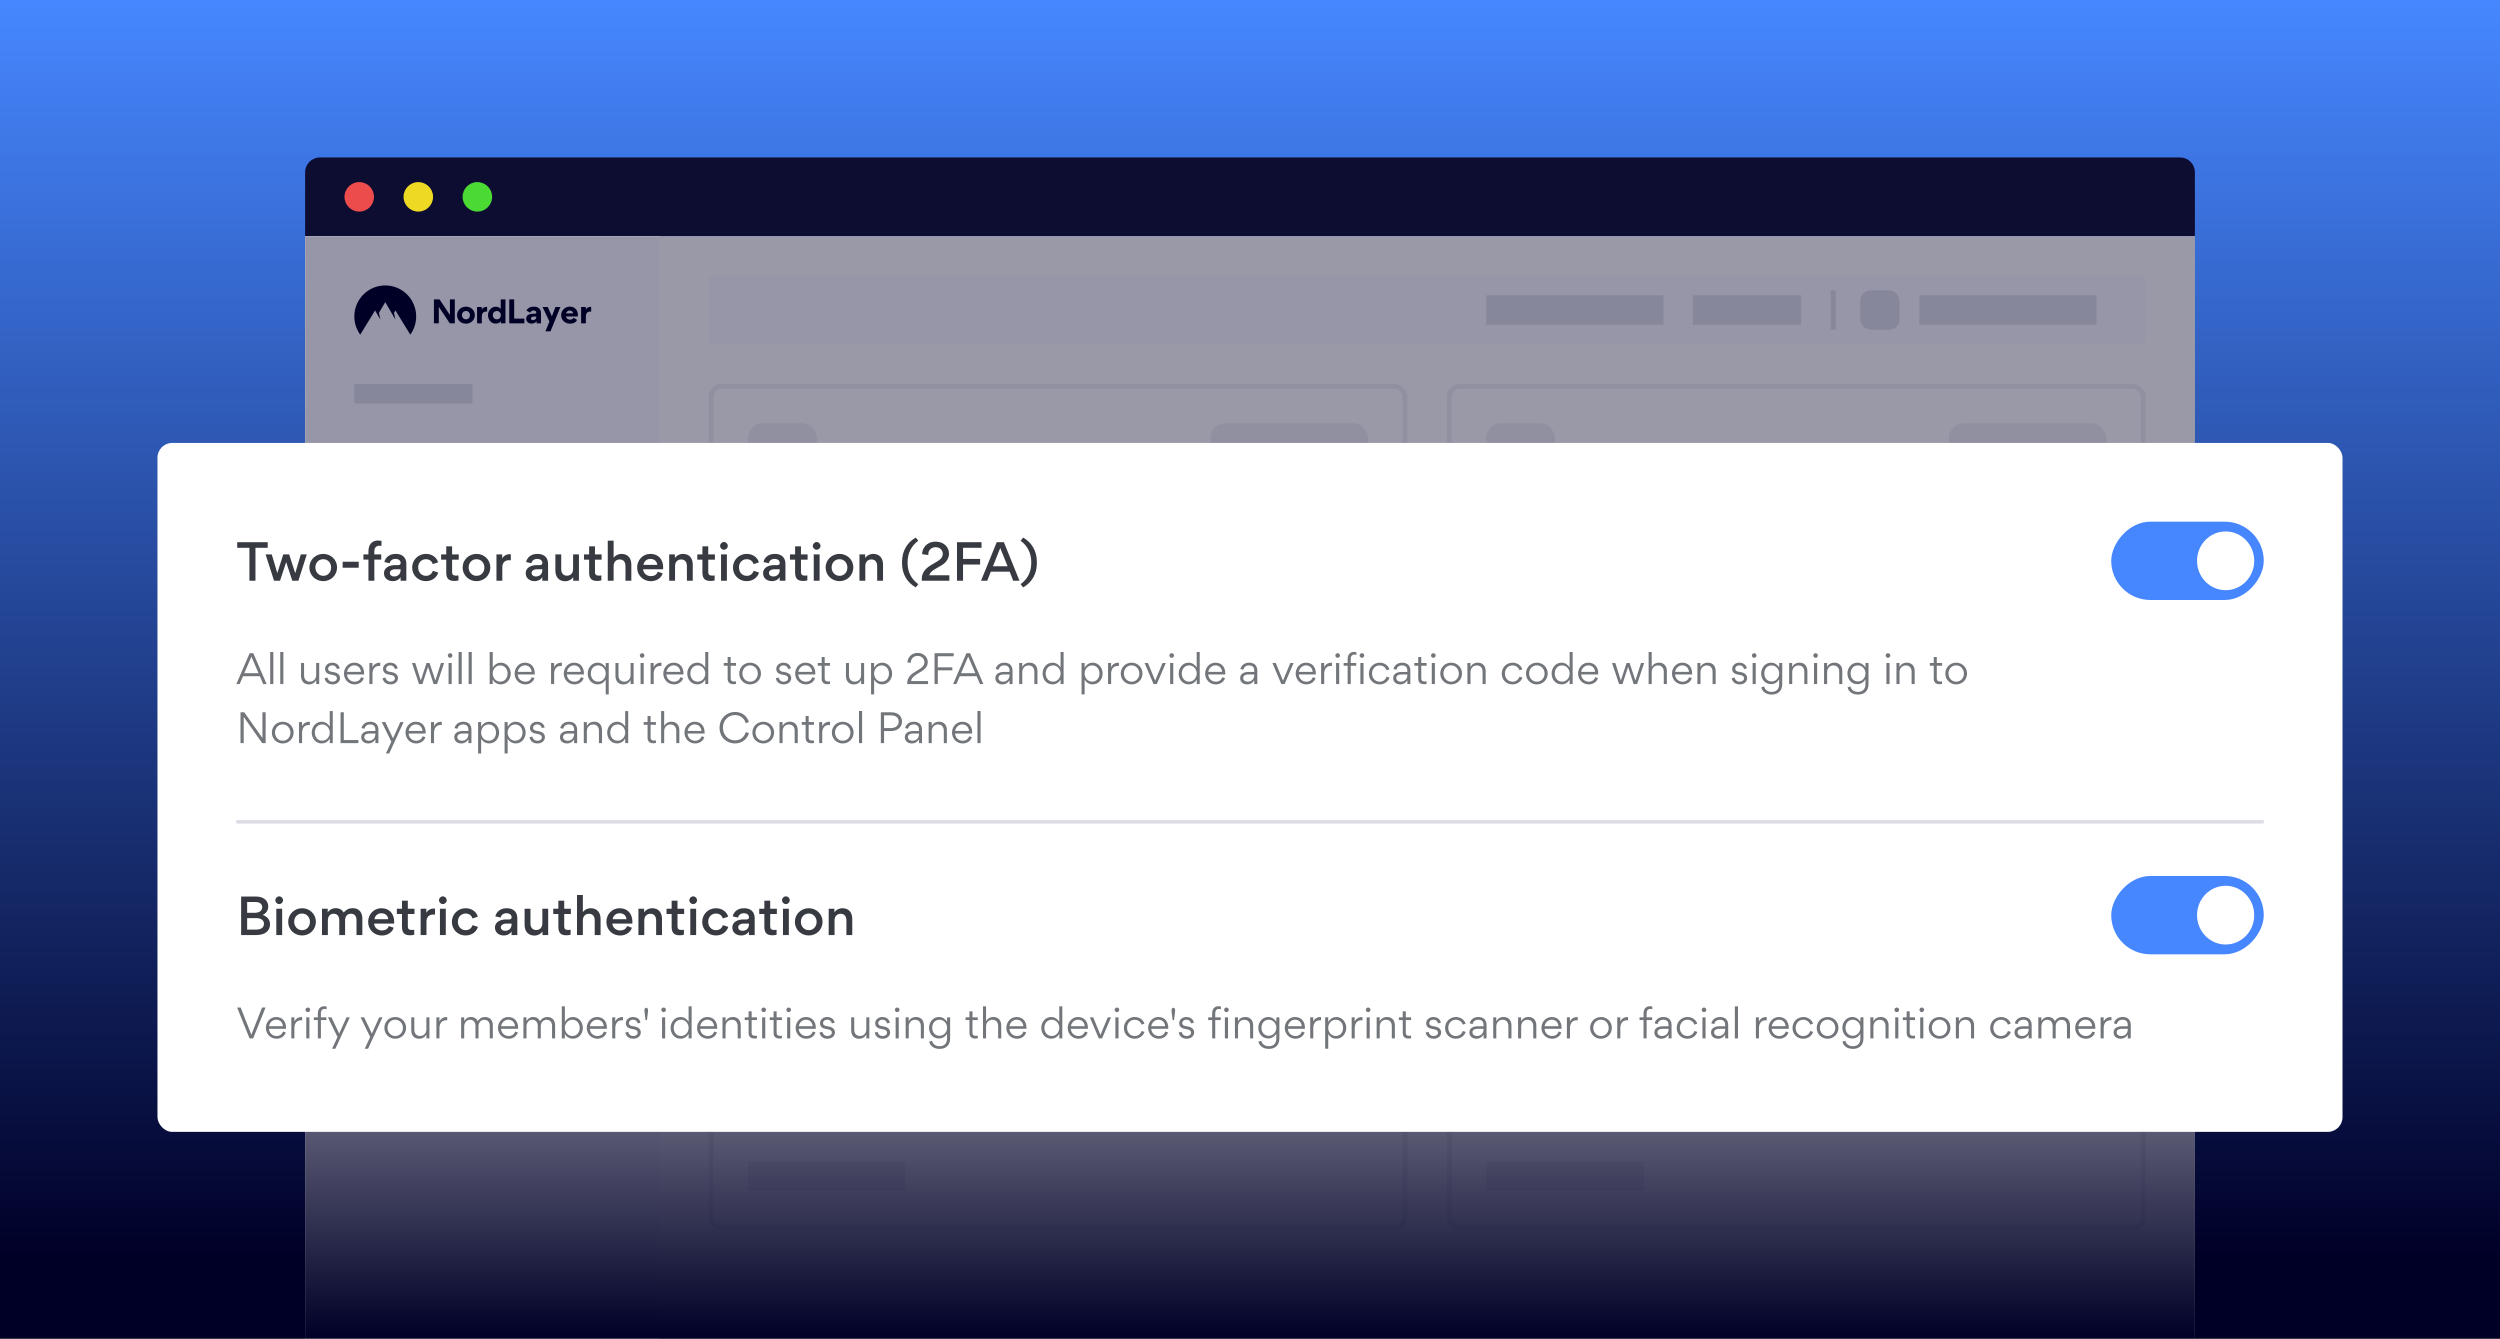
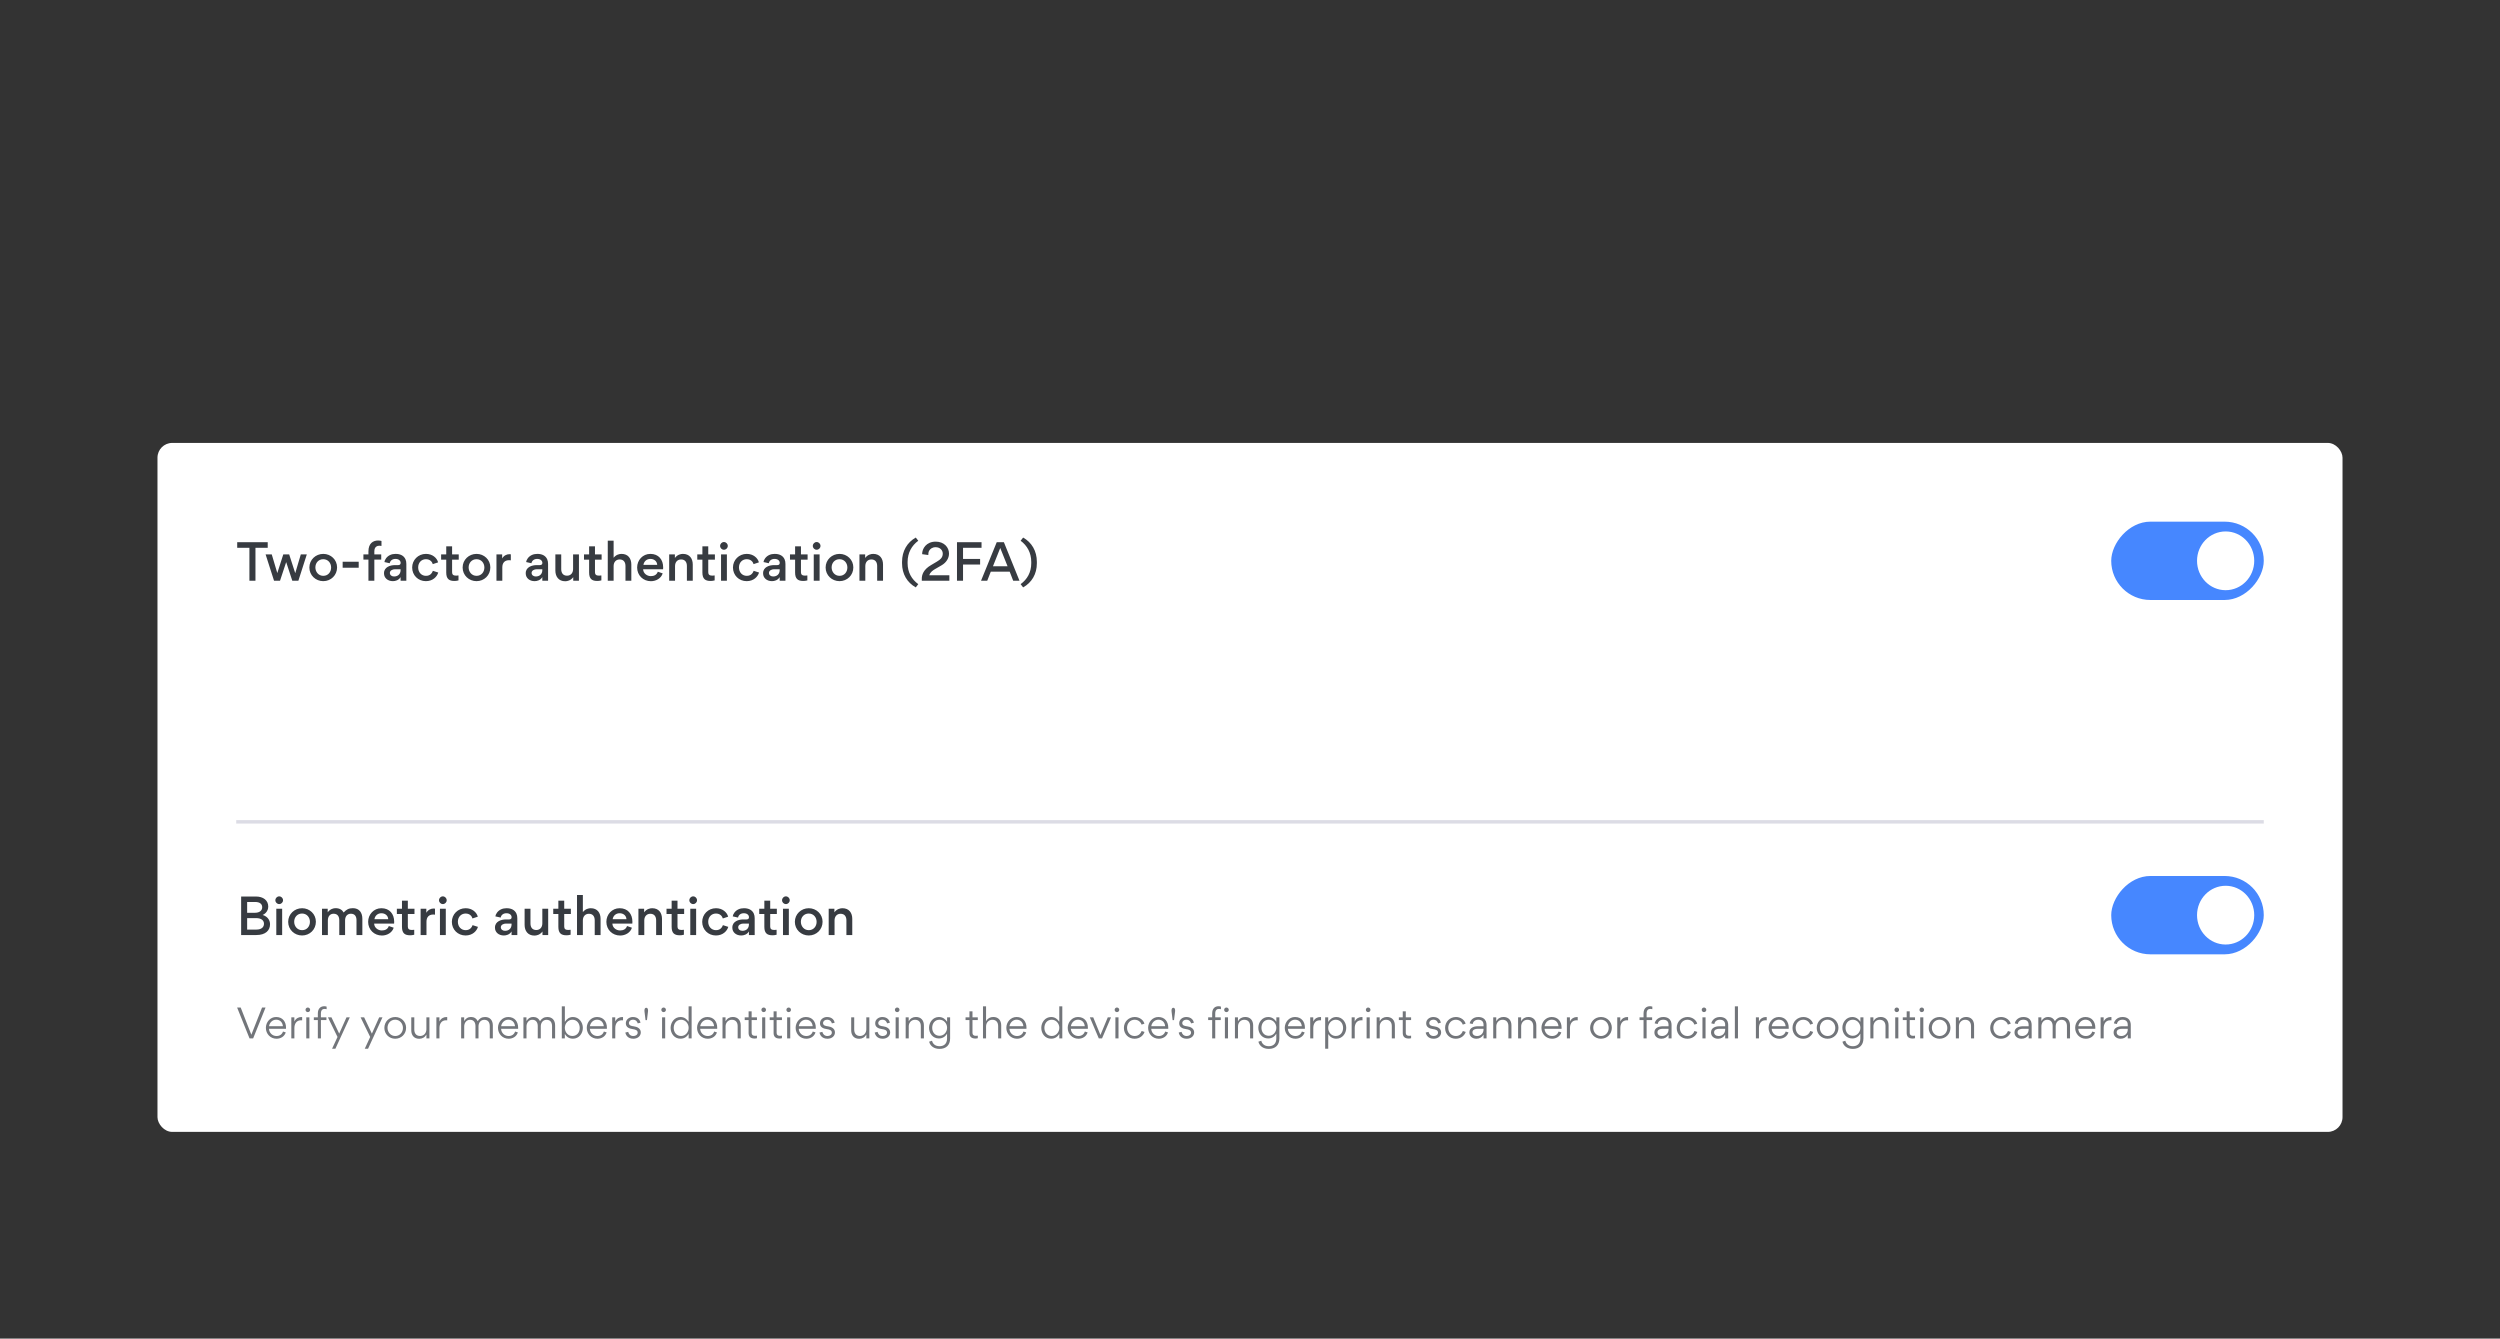
<svg xmlns="http://www.w3.org/2000/svg" width="508" height="272" viewBox="0 0 508 272" fill="none">
  <rect x="0" y="0" width="508" height="272" fill="#333333" stroke="none" />
  <g clip-path="url(#clip0_1937_1967)">
    <rect width="508" height="272" fill="#000027" />
    <rect width="508" height="256" fill="url(#paint0_linear_1937_1967)" />
    <path d="M62 35C62 33.343 63.343 32 65 32H443C444.657 32 446 33.343 446 35V48H62V35Z" fill="#0D0D32" />
    <circle cx="73" cy="40" r="3" fill="#ED4C4C" />
    <circle cx="85" cy="40" r="3" fill="#EEDA22" />
    <circle cx="97" cy="40" r="3" fill="#4BD934" />
    <rect width="384" height="224" transform="translate(62 48)" fill="white" />
    <rect x="144" y="56" width="292" height="14" rx="1" fill="#FAFAFF" />
    <rect x="344" y="60" width="22" height="6" fill="#E1E1E9" />
-     <rect x="390" y="60" width="36" height="6" fill="#E1E1E9" />
    <rect x="302" y="60" width="36" height="6" fill="#E1E1E9" />
    <line x1="372.5" y1="59" x2="372.5" y2="67" stroke="#E1E1E9" />
    <rect x="378" y="59" width="8" height="8" rx="2.129" fill="#E1E1E9" />
    <rect x="62" y="48" width="72" height="224" fill="#FAFAFF" />
    <path fill-rule="evenodd" clip-rule="evenodd" d="M124 93H72V92H124V93Z" fill="#E1E1E9" />
    <rect x="72" y="78" width="24" height="4" fill="#E1E1E9" />
    <rect x="72" y="103" width="52" height="4" fill="#E1E1E9" />
    <rect x="72" y="115.73" width="52" height="4" fill="#E1E1E9" />
    <rect x="72" y="128.46" width="52" height="4" fill="#E1E1E9" />
    <rect x="72" y="141.19" width="52" height="4" fill="#E1E1E9" />
    <rect x="72" y="153.92" width="52" height="4" fill="#E1E1E9" />
    <rect x="72" y="166.65" width="52" height="4" fill="#E1E1E9" />
    <rect x="72" y="179.38" width="52" height="4" fill="#E1E1E9" />
    <rect x="72" y="192.11" width="52" height="4" fill="#E1E1E9" />
    <path fill-rule="evenodd" clip-rule="evenodd" d="M73.196 68C72.444 66.961 72 65.683 72 64.301C72 60.821 74.813 58 78.283 58C81.754 58 84.567 60.821 84.567 64.301C84.567 65.683 84.123 66.961 83.371 68L80.353 63.086L80.061 63.579L80.357 64.951L78.283 61.393L77.001 63.565L77.299 64.951L76.212 63.088L73.196 68Z" fill="#000027" />
    <path d="M112.138 64.276L112.874 62.387H113.871L111.865 67.324H110.832L111.643 65.341L110.25 62.387H111.314L112.138 64.276ZM94.689 62.312C95.19 62.312 95.617 62.48 95.964 62.808C96.31 63.136 96.483 63.539 96.483 64.029C96.483 64.524 96.311 64.939 95.958 65.274C95.605 65.602 95.177 65.769 94.676 65.769C94.168 65.769 93.741 65.608 93.394 65.28C93.048 64.951 92.875 64.542 92.875 64.046C92.875 63.557 93.049 63.142 93.401 62.814C93.754 62.48 94.187 62.312 94.689 62.312ZM115.78 62.306C116.269 62.306 116.666 62.461 116.969 62.764C117.272 63.068 117.427 63.471 117.427 63.96C117.427 64.115 117.42 64.233 117.414 64.307C117.414 64.307 115.036 64.307 115.013 64.307C115.068 64.71 115.415 64.957 115.829 64.957C116.12 64.957 116.418 64.803 116.566 64.561L117.266 65.019C116.987 65.521 116.517 65.769 115.842 65.769C115.328 65.769 114.901 65.608 114.548 65.286C114.202 64.957 114.028 64.542 114.028 64.035C114.028 63.558 114.202 63.155 114.542 62.814C114.889 62.473 115.304 62.306 115.78 62.306ZM102.707 65.695H101.772V65.274H101.76C101.543 65.596 101.196 65.756 100.732 65.756C100.268 65.756 99.891 65.589 99.6 65.249C99.309 64.908 99.16 64.499 99.16 64.035C99.16 63.595 99.309 63.198 99.612 62.851C99.916 62.498 100.293 62.325 100.745 62.325C101.16 62.325 101.488 62.474 101.735 62.765H101.748V60.844H102.707V65.695ZM108.491 62.312C109.364 62.312 109.927 62.777 109.927 63.644V65.695H109.036V65.286L109.023 65.28C108.801 65.596 108.473 65.756 108.033 65.756C107.724 65.756 107.458 65.67 107.241 65.491C107.025 65.311 106.919 65.069 106.919 64.772V64.759C106.919 64.369 107.111 64.084 107.408 63.942C107.711 63.799 108.021 63.744 108.393 63.744H108.72C108.893 63.744 108.98 63.663 108.98 63.502C108.98 63.273 108.794 63.093 108.448 63.093C108.12 63.093 107.878 63.241 107.711 63.539L106.975 63.099C107.259 62.572 107.767 62.312 108.491 62.312ZM91.425 64.009V60.844H92.415V65.695H91.394L89.165 62.349V65.695H88.175V60.844H89.32L91.425 64.009ZM98.983 62.361V63.322C98.925 63.313 98.866 63.309 98.804 63.309C98.178 63.309 97.906 63.701 97.906 64.295V65.695H96.94V62.387H97.899V62.895H97.906C98.049 62.591 98.401 62.349 98.841 62.349C98.896 62.349 98.944 62.353 98.983 62.361ZM104.479 64.741H106.554V65.695H103.483V60.844H104.479V64.741ZM120.125 62.361V63.322C120.067 63.313 120.008 63.309 119.945 63.309C119.32 63.309 119.048 63.701 119.048 64.295V65.695H118.082V62.387H119.041V62.895H119.048C119.191 62.591 119.543 62.349 119.982 62.349C120.038 62.349 120.085 62.353 120.125 62.361ZM108.393 64.338C108.114 64.338 107.891 64.469 107.891 64.716C107.891 64.939 108.064 65.05 108.312 65.05C108.726 65.05 108.974 64.778 108.974 64.413V64.338H108.393ZM94.677 63.192C94.448 63.192 94.255 63.273 94.101 63.434C93.946 63.589 93.865 63.793 93.865 64.035C93.865 64.282 93.946 64.487 94.101 64.648C94.255 64.803 94.454 64.883 94.683 64.883C95.147 64.883 95.493 64.53 95.493 64.035C95.493 63.793 95.412 63.589 95.258 63.434C95.103 63.273 94.906 63.192 94.677 63.192ZM100.955 63.198C100.491 63.198 100.139 63.545 100.139 64.035C100.139 64.282 100.219 64.487 100.374 64.648C100.529 64.802 100.726 64.883 100.955 64.883C101.184 64.883 101.382 64.803 101.537 64.648C101.692 64.487 101.772 64.282 101.772 64.035C101.772 63.545 101.419 63.198 100.955 63.198ZM115.755 63.093C115.557 63.093 115.39 63.155 115.26 63.285C115.13 63.408 115.056 63.539 115.037 63.669H116.461C116.436 63.378 116.194 63.093 115.755 63.093Z" fill="#000027" />
    <g opacity="0.5">
      <rect x="144.5" y="78.5" width="141" height="81" rx="2.119" stroke="#E1E1E9" />
      <path d="M152 108H278" stroke="#E1E1E9" />
      <rect x="152" y="86" width="14" height="14" rx="3" fill="#E1E1E9" />
      <rect x="246" y="86" width="32" height="14" rx="3" fill="#E1E1E9" />
    </g>
    <g opacity="0.5">
      <rect x="294.5" y="78.5" width="141" height="81" rx="2.119" stroke="#E1E1E9" />
      <path d="M302 108H428" stroke="#E1E1E9" />
      <rect x="302" y="86" width="14" height="14" rx="3" fill="#E1E1E9" />
      <rect x="396" y="86" width="32" height="14" rx="3" fill="#E1E1E9" />
    </g>
    <g opacity="0.5">
      <rect x="144.5" y="168.5" width="141" height="81" rx="2.119" stroke="#E1E1E9" />
      <path d="M152 228H278" stroke="#E1E1E9" />
      <rect x="152" y="236" width="32" height="6" fill="#E1E1E9" />
    </g>
    <g opacity="0.5">
      <rect x="294.5" y="168.5" width="141" height="81" rx="2.119" stroke="#E1E1E9" />
      <path d="M302 228H428" stroke="#E1E1E9" />
      <rect x="302" y="236" width="32" height="6" fill="#E1E1E9" />
    </g>
    <rect x="62" y="48" width="384" height="224" fill="#000027" fill-opacity="0.4" />
    <rect x="62" y="200" width="384" height="72" fill="url(#paint1_linear_1937_1967)" />
  </g>
  <rect x="32" y="90" width="444" height="140" rx="3" fill="white" />
  <path d="M50.68 111.31H48.2V110.17H54.4V111.31H51.91V118H50.68V111.31ZM60.002 116.44L61.122 112.66H62.342L60.632 118H59.392L58.162 114.25H58.142L56.902 118H55.682L53.972 112.66H55.222L56.342 116.43H56.352L57.562 112.66H58.762L59.982 116.44H60.002ZM62.864 115.32C62.864 113.74 64.144 112.55 65.694 112.55C67.224 112.55 68.494 113.73 68.494 115.3C68.494 116.88 67.254 118.09 65.684 118.09C64.144 118.09 62.864 116.9 62.864 115.32ZM64.084 115.3C64.084 116.21 64.724 117.01 65.694 117.01C66.664 117.01 67.284 116.24 67.284 115.32C67.284 114.4 66.654 113.63 65.684 113.63C64.724 113.63 64.084 114.38 64.084 115.3ZM72.888 115.36H69.627V114.15H72.888V115.36ZM76.066 118H74.866V113.71H73.846V112.66H74.866V112.04C74.866 110.43 75.786 109.83 76.836 109.83C77.086 109.83 77.396 109.88 77.516 109.92V110.93C77.426 110.91 77.236 110.89 77.086 110.89C76.756 110.89 76.066 111.02 76.066 112.02V112.66H77.466V113.71H76.066V118ZM82.57 118H81.4V117.27C81.01 117.92 80.331 118.09 79.831 118.09C78.79 118.09 78.031 117.44 78.031 116.52V116.46C78.031 115.22 79.32 114.83 80.251 114.83H80.91C81.27 114.83 81.41 114.64 81.41 114.38C81.41 113.96 81.061 113.57 80.361 113.57C79.71 113.57 79.281 113.94 79.191 114.45L78.111 114.21C78.16 113.76 78.57 113.08 79.311 112.76C79.621 112.62 80.001 112.55 80.391 112.55C81.29 112.55 82.04 112.87 82.391 113.64C82.52 113.93 82.57 114.24 82.57 114.6V118ZM81.4 115.84V115.67H80.251C79.8 115.67 79.221 115.91 79.221 116.41C79.221 116.85 79.57 117.14 80.07 117.14C80.88 117.14 81.4 116.64 81.4 115.84ZM86.532 118.09C84.963 118.09 83.752 116.89 83.752 115.32C83.752 113.8 84.963 112.55 86.552 112.55C87.873 112.55 88.793 113.37 89.022 114.27L87.942 114.63C87.823 114.21 87.433 113.63 86.543 113.63C85.672 113.63 84.972 114.29 84.972 115.3C84.972 116.3 85.642 117.01 86.552 117.01C87.472 117.01 87.802 116.4 87.963 115.99L89.052 116.34C88.812 117.16 87.983 118.09 86.532 118.09ZM93.216 113.73H91.866V116.28C91.866 116.74 92.096 116.97 92.686 116.97C92.796 116.97 92.946 116.96 93.166 116.93V117.94C92.846 118.04 92.466 118.05 92.316 118.05C91.266 118.05 90.676 117.64 90.676 116.34V113.73H89.636V112.66H90.676V111.01H91.866V112.66H93.216V113.73ZM94.006 115.32C94.006 113.74 95.286 112.55 96.836 112.55C98.366 112.55 99.636 113.73 99.636 115.3C99.636 116.88 98.396 118.09 96.826 118.09C95.286 118.09 94.006 116.9 94.006 115.32ZM95.226 115.3C95.226 116.21 95.866 117.01 96.836 117.01C97.806 117.01 98.426 116.24 98.426 115.32C98.426 114.4 97.796 113.63 96.826 113.63C95.866 113.63 95.226 114.38 95.226 115.3ZM103.8 113.86C103.7 113.84 103.48 113.83 103.46 113.83C102.55 113.83 102.07 114.37 102.07 115.29V118H100.88V112.66H102.04V113.48C102.37 112.9 102.95 112.61 103.51 112.61C103.55 112.61 103.71 112.62 103.8 112.64V113.86ZM111.369 118H110.199V117.27C109.809 117.92 109.129 118.09 108.629 118.09C107.589 118.09 106.829 117.44 106.829 116.52V116.46C106.829 115.22 108.119 114.83 109.049 114.83H109.709C110.069 114.83 110.209 114.64 110.209 114.38C110.209 113.96 109.859 113.57 109.159 113.57C108.509 113.57 108.079 113.94 107.989 114.45L106.909 114.21C106.959 113.76 107.369 113.08 108.109 112.76C108.419 112.62 108.799 112.55 109.189 112.55C110.089 112.55 110.839 112.87 111.189 113.64C111.319 113.93 111.369 114.24 111.369 114.6V118ZM110.199 115.84V115.67H109.049C108.599 115.67 108.019 115.91 108.019 116.41C108.019 116.85 108.369 117.14 108.869 117.14C109.679 117.14 110.199 116.64 110.199 115.84ZM114.041 115.65C114.041 116.41 114.401 116.98 115.221 116.98C115.971 116.98 116.451 116.44 116.451 115.63V112.66H117.641V118H116.481V117.28C115.971 117.97 115.271 118.11 114.851 118.11C113.511 118.11 112.851 117.16 112.851 115.94V112.66H114.041V115.65ZM122.249 113.73H120.899V116.28C120.899 116.74 121.129 116.97 121.719 116.97C121.829 116.97 121.979 116.96 122.199 116.93V117.94C121.879 118.04 121.499 118.05 121.349 118.05C120.299 118.05 119.709 117.64 119.709 116.34V113.73H118.669V112.66H119.709V111.01H120.899V112.66H122.249V113.73ZM127.097 115.01C127.097 114.25 126.737 113.68 125.917 113.68C125.167 113.68 124.687 114.22 124.687 115.03V118H123.497V109.86H124.687V113.34C125.197 112.69 125.867 112.55 126.287 112.55C127.647 112.55 128.287 113.5 128.287 114.71V118H127.097V115.01ZM132.155 113.57C131.425 113.57 130.855 114.05 130.745 114.78H133.545C133.505 114.02 132.895 113.57 132.155 113.57ZM134.735 115.68H130.685C130.705 116.5 131.465 117.07 132.245 117.07C132.895 117.07 133.445 116.82 133.665 116.17L134.655 116.51C134.355 117.51 133.325 118.1 132.265 118.1C130.685 118.1 129.465 116.91 129.465 115.32C129.465 113.81 130.605 112.55 132.155 112.55C133.815 112.55 134.755 113.7 134.755 115.31C134.755 115.43 134.755 115.55 134.735 115.68ZM139.578 115.01C139.578 114.25 139.218 113.68 138.398 113.68C137.648 113.68 137.168 114.22 137.168 115.03V118H135.978V112.66H137.138V113.38C137.648 112.69 138.348 112.55 138.768 112.55C140.128 112.55 140.768 113.5 140.768 114.71V118H139.578V115.01ZM145.267 113.73H143.917V116.28C143.917 116.74 144.147 116.97 144.737 116.97C144.847 116.97 144.997 116.96 145.217 116.93V117.94C144.897 118.04 144.517 118.05 144.367 118.05C143.317 118.05 142.727 117.64 142.727 116.34V113.73H141.687V112.66H142.727V111.01H143.917V112.66H145.267V113.73ZM146.325 110.93C146.325 111.36 146.675 111.71 147.105 111.71C147.535 111.71 147.885 111.36 147.885 110.93C147.885 110.5 147.535 110.14 147.105 110.14C146.675 110.14 146.325 110.5 146.325 110.93ZM146.515 118V112.66H147.705V118H146.515ZM151.718 118.09C150.148 118.09 148.938 116.89 148.938 115.32C148.938 113.8 150.148 112.55 151.738 112.55C153.058 112.55 153.978 113.37 154.208 114.27L153.128 114.63C153.008 114.21 152.618 113.63 151.728 113.63C150.858 113.63 150.158 114.29 150.158 115.3C150.158 116.3 150.828 117.01 151.738 117.01C152.658 117.01 152.988 116.4 153.148 115.99L154.238 116.34C153.998 117.16 153.168 118.09 151.718 118.09ZM159.602 118H158.432V117.27C158.042 117.92 157.362 118.09 156.862 118.09C155.822 118.09 155.062 117.44 155.062 116.52V116.46C155.062 115.22 156.352 114.83 157.282 114.83H157.942C158.302 114.83 158.442 114.64 158.442 114.38C158.442 113.96 158.092 113.57 157.392 113.57C156.742 113.57 156.312 113.94 156.222 114.45L155.142 114.21C155.192 113.76 155.602 113.08 156.342 112.76C156.652 112.62 157.032 112.55 157.422 112.55C158.322 112.55 159.072 112.87 159.422 113.64C159.552 113.93 159.602 114.24 159.602 114.6V118ZM158.432 115.84V115.67H157.282C156.832 115.67 156.252 115.91 156.252 116.41C156.252 116.85 156.602 117.14 157.102 117.14C157.912 117.14 158.432 116.64 158.432 115.84ZM164.105 113.73H162.755V116.28C162.755 116.74 162.985 116.97 163.575 116.97C163.685 116.97 163.835 116.96 164.055 116.93V117.94C163.735 118.04 163.355 118.05 163.205 118.05C162.155 118.05 161.565 117.64 161.565 116.34V113.73H160.525V112.66H161.565V111.01H162.755V112.66H164.105V113.73ZM165.163 110.93C165.163 111.36 165.513 111.71 165.943 111.71C166.373 111.71 166.723 111.36 166.723 110.93C166.723 110.5 166.373 110.14 165.943 110.14C165.513 110.14 165.163 110.5 165.163 110.93ZM165.353 118V112.66H166.543V118H165.353ZM167.766 115.32C167.766 113.74 169.046 112.55 170.596 112.55C172.126 112.55 173.396 113.73 173.396 115.3C173.396 116.88 172.156 118.09 170.586 118.09C169.046 118.09 167.766 116.9 167.766 115.32ZM168.986 115.3C168.986 116.21 169.626 117.01 170.596 117.01C171.566 117.01 172.186 116.24 172.186 115.32C172.186 114.4 171.556 113.63 170.586 113.63C169.626 113.63 168.986 114.38 168.986 115.3ZM178.24 115.01C178.24 114.25 177.88 113.68 177.06 113.68C176.31 113.68 175.83 114.22 175.83 115.03V118H174.64V112.66H175.8V113.38C176.31 112.69 177.01 112.55 177.43 112.55C178.79 112.55 179.43 113.5 179.43 114.71V118H178.24V115.01ZM186.085 119.36C184.345 118.38 183.295 116.67 183.295 114.46V114.17C183.295 111.96 184.345 110.21 186.085 109.23L186.595 109.88C185.265 110.86 184.425 112.33 184.425 114.18V114.46C184.425 116.31 185.265 117.73 186.595 118.7L186.085 119.36ZM187.309 117.66C187.289 116.77 187.679 115.71 189.169 114.84L190.379 114.12C191.099 113.7 191.569 113.26 191.569 112.51C191.569 111.8 191.019 111.19 190.119 111.19C189.449 111.19 188.999 111.53 188.779 111.95C188.649 112.21 188.629 112.51 188.629 112.78L187.379 112.61C187.359 111.5 188.209 110.06 190.139 110.06C191.849 110.06 192.839 111.23 192.839 112.49C192.839 113.42 192.289 114.3 191.379 114.84L189.949 115.67C189.669 115.84 188.999 116.23 188.839 116.89H192.909V118H187.309V117.66ZM199.159 113.58V114.71H195.689V118H194.459V110.17H199.449V111.31H195.689V113.58H199.159ZM200.608 118H199.348L202.538 110.17H203.988L207.158 118H205.878L205.168 116.16H201.328L200.608 118ZM204.738 115.07L203.248 111.35L201.768 115.07H204.738ZM207.39 118.7C208.72 117.73 209.55 116.31 209.55 114.46V114.18C209.55 112.33 208.72 110.86 207.39 109.88L207.9 109.23C209.64 110.21 210.69 111.96 210.69 114.17V114.46C210.69 116.67 209.64 118.38 207.9 119.36L207.39 118.7Z" fill="#373B41" />
  <rect width="30.998" height="15.918" rx="7.959" transform="matrix(-1 0 0 1 459.998 106)" fill="#4687FF" />
  <ellipse cx="5.812" cy="5.969" rx="5.812" ry="5.969" transform="matrix(-1 0 0 1 458.061 107.989)" fill="white" />
-   <path d="M52.8 137.4H49.384L48.696 139H48.024L50.728 132.736H51.472L54.176 139H53.48L52.8 137.4ZM51.088 133.416L49.632 136.8H52.544L51.088 133.416ZM54.907 132.48H55.539V139H54.907V132.48ZM56.946 132.48H57.578V139H56.946V132.48ZM61.788 134.728V137.216C61.788 137.976 62.18 138.512 62.972 138.512C63.716 138.512 64.244 137.928 64.244 137.168V134.728H64.86V139H64.252V138.216C63.916 138.8 63.412 139.08 62.788 139.08C61.74 139.08 61.172 138.368 61.172 137.368V134.728H61.788ZM69.09 137.784C69.09 138.568 68.402 139.072 67.578 139.072C66.418 139.072 66.034 138.288 65.954 137.808L66.53 137.672C66.618 138.056 66.906 138.52 67.57 138.52C68.034 138.52 68.458 138.272 68.458 137.824C68.458 137.304 67.898 137.184 67.458 137.12C66.746 137.016 66.05 136.76 66.05 135.928C66.05 135.128 66.778 134.656 67.482 134.656C68.61 134.656 68.97 135.408 69.034 135.816L68.466 135.952C68.394 135.664 68.162 135.2 67.482 135.2C67.018 135.2 66.674 135.512 66.674 135.88C66.674 136.416 67.25 136.496 67.69 136.552C68.386 136.64 69.09 137.008 69.09 137.784ZM73.98 137.056H70.524C70.572 137.888 71.22 138.52 72.052 138.52C72.684 138.52 73.172 138.208 73.372 137.608L73.932 137.784C73.676 138.608 72.908 139.072 72.06 139.072C70.82 139.072 69.892 138.088 69.892 136.856C69.892 135.696 70.772 134.656 71.972 134.656C73.292 134.656 73.988 135.6 73.988 136.848C73.988 136.92 73.988 136.992 73.98 137.056ZM70.532 136.528H73.356C73.276 135.752 72.788 135.2 71.972 135.2C71.228 135.2 70.636 135.816 70.532 136.528ZM75.679 134.728V135.576C75.999 134.912 76.567 134.664 77.055 134.664C77.095 134.664 77.215 134.664 77.263 134.672V135.336C77.183 135.328 77.103 135.32 77.023 135.32C76.015 135.32 75.687 136.152 75.687 136.912V139H75.063V134.728H75.679ZM80.872 137.784C80.872 138.568 80.184 139.072 79.36 139.072C78.2 139.072 77.816 138.288 77.736 137.808L78.312 137.672C78.4 138.056 78.688 138.52 79.352 138.52C79.816 138.52 80.24 138.272 80.24 137.824C80.24 137.304 79.68 137.184 79.24 137.12C78.528 137.016 77.832 136.76 77.832 135.928C77.832 135.128 78.56 134.656 79.264 134.656C80.392 134.656 80.752 135.408 80.816 135.816L80.248 135.952C80.176 135.664 79.944 135.2 79.264 135.2C78.8 135.2 78.456 135.512 78.456 135.88C78.456 136.416 79.032 136.496 79.472 136.552C80.168 136.64 80.872 137.008 80.872 137.784ZM85.836 139H85.148L83.716 134.728H84.38L85.5 138.272H85.508L86.668 134.728H87.292L88.46 138.28H88.468L89.596 134.728H90.244L88.804 139H88.108L86.98 135.528H86.972L85.836 139ZM90.997 133.2C90.997 132.936 91.205 132.728 91.461 132.728C91.725 132.728 91.933 132.936 91.933 133.2C91.933 133.456 91.725 133.664 91.461 133.664C91.205 133.664 90.997 133.456 90.997 133.2ZM91.149 134.728H91.781V139H91.149V134.728ZM93.188 132.48H93.82V139H93.188V132.48ZM95.227 132.48H95.859V139H95.227V132.48ZM103.781 136.856C103.781 138.008 102.989 139.064 101.773 139.064C100.965 139.064 100.461 138.664 100.117 138.104V139H99.501V132.488H100.125V135.648C100.477 135.104 100.973 134.656 101.773 134.656C102.989 134.656 103.781 135.744 103.781 136.856ZM101.645 138.512C102.589 138.512 103.141 137.776 103.141 136.872C103.141 135.984 102.589 135.208 101.645 135.208C100.765 135.208 100.117 135.992 100.117 136.848C100.117 137.728 100.741 138.512 101.645 138.512ZM108.66 137.056H105.204C105.252 137.888 105.9 138.52 106.732 138.52C107.364 138.52 107.852 138.208 108.052 137.608L108.612 137.784C108.356 138.608 107.588 139.072 106.74 139.072C105.5 139.072 104.572 138.088 104.572 136.856C104.572 135.696 105.452 134.656 106.652 134.656C107.972 134.656 108.668 135.6 108.668 136.848C108.668 136.92 108.668 136.992 108.66 137.056ZM105.212 136.528H108.036C107.956 135.752 107.468 135.2 106.652 135.2C105.908 135.2 105.316 135.816 105.212 136.528ZM112.593 134.728V135.576C112.913 134.912 113.481 134.664 113.969 134.664C114.009 134.664 114.129 134.664 114.177 134.672V135.336C114.097 135.328 114.017 135.32 113.937 135.32C112.929 135.32 112.601 136.152 112.601 136.912V139H111.977V134.728H112.593ZM118.644 137.056H115.188C115.236 137.888 115.884 138.52 116.716 138.52C117.348 138.52 117.836 138.208 118.036 137.608L118.596 137.784C118.34 138.608 117.572 139.072 116.724 139.072C115.484 139.072 114.556 138.088 114.556 136.856C114.556 135.696 115.436 134.656 116.636 134.656C117.956 134.656 118.652 135.6 118.652 136.848C118.652 136.92 118.652 136.992 118.644 137.056ZM115.196 136.528H118.02C117.94 135.752 117.452 135.2 116.636 135.2C115.892 135.2 115.3 135.816 115.196 136.528ZM119.423 136.856C119.423 135.744 120.215 134.656 121.423 134.656C122.263 134.656 122.743 135.136 123.087 135.64V134.728H123.695V141.104H123.079V138.104C122.743 138.648 122.223 139.064 121.423 139.064C120.199 139.064 119.423 138.024 119.423 136.856ZM121.551 138.512C122.455 138.512 123.087 137.728 123.087 136.848C123.087 136 122.439 135.208 121.551 135.208C120.615 135.208 120.055 135.952 120.055 136.872C120.055 137.752 120.615 138.512 121.551 138.512ZM125.678 134.728V137.216C125.678 137.976 126.07 138.512 126.862 138.512C127.606 138.512 128.134 137.928 128.134 137.168V134.728H128.75V139H128.142V138.216C127.806 138.8 127.302 139.08 126.678 139.08C125.63 139.08 125.062 138.368 125.062 137.368V134.728H125.678ZM130.013 133.2C130.013 132.936 130.221 132.728 130.477 132.728C130.741 132.728 130.949 132.936 130.949 133.2C130.949 133.456 130.741 133.664 130.477 133.664C130.221 133.664 130.013 133.456 130.013 133.2ZM130.165 134.728H130.797V139H130.165V134.728ZM132.82 134.728V135.576C133.14 134.912 133.708 134.664 134.196 134.664C134.236 134.664 134.356 134.664 134.404 134.672V135.336C134.324 135.328 134.244 135.32 134.164 135.32C133.156 135.32 132.828 136.152 132.828 136.912V139H132.204V134.728H132.82ZM138.871 137.056H135.415C135.463 137.888 136.111 138.52 136.943 138.52C137.575 138.52 138.063 138.208 138.263 137.608L138.823 137.784C138.567 138.608 137.799 139.072 136.951 139.072C135.711 139.072 134.783 138.088 134.783 136.856C134.783 135.696 135.663 134.656 136.863 134.656C138.183 134.656 138.879 135.6 138.879 136.848C138.879 136.92 138.879 136.992 138.871 137.056ZM135.423 136.528H138.247C138.167 135.752 137.679 135.2 136.863 135.2C136.119 135.2 135.527 135.816 135.423 136.528ZM139.65 136.856C139.65 135.744 140.442 134.656 141.65 134.656C142.474 134.656 142.962 135.12 143.306 135.624V132.488H143.922V139H143.314V138.088C142.986 138.632 142.474 139.064 141.65 139.064C140.426 139.064 139.65 138.024 139.65 136.856ZM141.778 138.512C142.682 138.512 143.314 137.728 143.314 136.848C143.314 136 142.666 135.208 141.778 135.208C140.842 135.208 140.282 135.952 140.282 136.872C140.282 137.752 140.842 138.512 141.778 138.512ZM149.067 139.032C148.139 139.032 147.859 138.52 147.859 137.896V135.28H147.067V134.728H147.859V133.496H148.475V134.728H149.555V135.28H148.475V137.88C148.475 138.264 148.699 138.48 149.171 138.48C149.307 138.48 149.459 138.472 149.555 138.448V138.968C149.427 139.008 149.179 139.032 149.067 139.032ZM152.412 139.072C151.172 139.072 150.212 138.096 150.212 136.88C150.212 135.616 151.164 134.656 152.428 134.656C153.66 134.656 154.628 135.624 154.628 136.848C154.628 138.112 153.66 139.072 152.412 139.072ZM152.428 138.52C153.34 138.52 153.988 137.768 153.988 136.88C153.988 135.984 153.34 135.2 152.412 135.2C151.484 135.2 150.852 135.952 150.852 136.848C150.852 137.744 151.492 138.52 152.428 138.52ZM160.778 137.784C160.778 138.568 160.09 139.072 159.266 139.072C158.106 139.072 157.722 138.288 157.642 137.808L158.218 137.672C158.306 138.056 158.594 138.52 159.258 138.52C159.722 138.52 160.146 138.272 160.146 137.824C160.146 137.304 159.586 137.184 159.146 137.12C158.434 137.016 157.738 136.76 157.738 135.928C157.738 135.128 158.466 134.656 159.17 134.656C160.298 134.656 160.658 135.408 160.722 135.816L160.154 135.952C160.082 135.664 159.85 135.2 159.17 135.2C158.706 135.2 158.362 135.512 158.362 135.88C158.362 136.416 158.938 136.496 159.378 136.552C160.074 136.64 160.778 137.008 160.778 137.784ZM165.668 137.056H162.212C162.26 137.888 162.908 138.52 163.74 138.52C164.372 138.52 164.86 138.208 165.06 137.608L165.62 137.784C165.364 138.608 164.596 139.072 163.748 139.072C162.508 139.072 161.58 138.088 161.58 136.856C161.58 135.696 162.46 134.656 163.66 134.656C164.98 134.656 165.676 135.6 165.676 136.848C165.676 136.92 165.676 136.992 165.668 137.056ZM162.22 136.528H165.044C164.964 135.752 164.476 135.2 163.66 135.2C162.916 135.2 162.324 135.816 162.22 136.528ZM168.169 139.032C167.241 139.032 166.961 138.52 166.961 137.896V135.28H166.169V134.728H166.961V133.496H167.577V134.728H168.657V135.28H167.577V137.88C167.577 138.264 167.801 138.48 168.273 138.48C168.409 138.48 168.561 138.472 168.657 138.448V138.968C168.529 139.008 168.281 139.032 168.169 139.032ZM172.514 134.728V137.216C172.514 137.976 172.906 138.512 173.698 138.512C174.442 138.512 174.97 137.928 174.97 137.168V134.728H175.586V139H174.978V138.216C174.642 138.8 174.138 139.08 173.514 139.08C172.466 139.08 171.898 138.368 171.898 137.368V134.728H172.514ZM181.281 136.856C181.281 138.008 180.489 139.064 179.273 139.064C178.481 139.064 177.969 138.664 177.625 138.12V141.104H177.001V134.728H177.617V135.656C177.961 135.12 178.465 134.656 179.273 134.656C180.489 134.656 181.281 135.744 181.281 136.856ZM179.145 138.512C180.089 138.512 180.641 137.776 180.641 136.872C180.641 135.984 180.089 135.208 179.145 135.208C178.265 135.208 177.617 135.992 177.617 136.848C177.617 137.728 178.241 138.512 179.145 138.512ZM184.346 139V138.808C184.346 138.08 184.682 137.288 185.794 136.608L186.746 136.016C187.346 135.648 187.842 135.264 187.842 134.528C187.842 133.888 187.274 133.28 186.466 133.28C185.778 133.28 185.346 133.688 185.178 134.08C185.066 134.344 185.058 134.6 185.05 134.696L184.394 134.6C184.394 133.712 185.146 132.664 186.482 132.664C187.642 132.664 188.522 133.544 188.522 134.512C188.522 135.4 188.026 135.928 187.202 136.44L186.218 137.056C185.682 137.392 185.178 137.832 185.138 138.392H188.578V139H184.346ZM190.559 135.6H193.511V136.208H190.559V139H189.903V132.736H193.783V133.352H190.559V135.6ZM198.448 137.4H195.032L194.344 139H193.672L196.376 132.736H197.12L199.824 139H199.128L198.448 137.4ZM196.736 133.416L195.28 136.8H198.192L196.736 133.416ZM205.132 136.536V136.248C205.132 135.56 204.756 135.208 204.044 135.208C203.324 135.208 202.996 135.672 202.924 136.08L202.324 135.952C202.356 135.592 202.836 134.656 204.06 134.656C204.964 134.656 205.412 135.064 205.62 135.536C205.716 135.768 205.748 136.104 205.748 136.24V139H205.14V138.248H205.132C204.796 138.776 204.332 139.072 203.692 139.072C202.828 139.072 202.26 138.536 202.26 137.816V137.768C202.26 136.84 203.188 136.536 203.948 136.536H205.132ZM205.132 137.048H203.94C203.484 137.048 202.884 137.192 202.884 137.768C202.884 138.248 203.292 138.52 203.804 138.52C204.564 138.52 205.132 137.984 205.132 137.2V137.048ZM210.182 139V136.512C210.182 135.752 209.79 135.216 208.998 135.216C208.254 135.216 207.726 135.808 207.726 136.568V139H207.102V134.728H207.718V135.512C208.054 134.936 208.558 134.648 209.19 134.648C210.238 134.648 210.806 135.36 210.806 136.36V139H210.182ZM211.853 136.856C211.853 135.744 212.645 134.656 213.853 134.656C214.677 134.656 215.165 135.12 215.509 135.624V132.488H216.125V139H215.517V138.088C215.189 138.632 214.677 139.064 213.853 139.064C212.629 139.064 211.853 138.024 211.853 136.856ZM213.981 138.512C214.885 138.512 215.517 137.728 215.517 136.848C215.517 136 214.869 135.208 213.981 135.208C213.045 135.208 212.485 135.952 212.485 136.872C212.485 137.752 213.045 138.512 213.981 138.512ZM224.054 136.856C224.054 138.008 223.262 139.064 222.046 139.064C221.254 139.064 220.742 138.664 220.398 138.12V141.104H219.774V134.728H220.39V135.656C220.734 135.12 221.238 134.656 222.046 134.656C223.262 134.656 224.054 135.744 224.054 136.856ZM221.918 138.512C222.862 138.512 223.414 137.776 223.414 136.872C223.414 135.984 222.862 135.208 221.918 135.208C221.038 135.208 220.39 135.992 220.39 136.848C220.39 137.728 221.014 138.512 221.918 138.512ZM225.773 134.728V135.576C226.093 134.912 226.661 134.664 227.149 134.664C227.189 134.664 227.309 134.664 227.357 134.672V135.336C227.277 135.328 227.197 135.32 227.117 135.32C226.109 135.32 225.781 136.152 225.781 136.912V139H225.157V134.728H225.773ZM229.936 139.072C228.696 139.072 227.736 138.096 227.736 136.88C227.736 135.616 228.688 134.656 229.952 134.656C231.184 134.656 232.152 135.624 232.152 136.848C232.152 138.112 231.184 139.072 229.936 139.072ZM229.952 138.52C230.864 138.52 231.512 137.768 231.512 136.88C231.512 135.984 230.864 135.2 229.936 135.2C229.008 135.2 228.376 135.952 228.376 136.848C228.376 137.744 229.016 138.52 229.952 138.52ZM234.398 139L232.582 134.728H233.27L234.734 138.312L236.222 134.728H236.886L235.062 139H234.398ZM237.622 133.2C237.622 132.936 237.83 132.728 238.086 132.728C238.35 132.728 238.558 132.936 238.558 133.2C238.558 133.456 238.35 133.664 238.086 133.664C237.83 133.664 237.622 133.456 237.622 133.2ZM237.774 134.728H238.406V139H237.774V134.728ZM239.509 136.856C239.509 135.744 240.301 134.656 241.509 134.656C242.333 134.656 242.821 135.12 243.165 135.624V132.488H243.781V139H243.173V138.088C242.845 138.632 242.333 139.064 241.509 139.064C240.285 139.064 239.509 138.024 239.509 136.856ZM241.637 138.512C242.541 138.512 243.173 137.728 243.173 136.848C243.173 136 242.525 135.208 241.637 135.208C240.701 135.208 240.141 135.952 240.141 136.872C240.141 137.752 240.701 138.512 241.637 138.512ZM248.972 137.056H245.516C245.564 137.888 246.212 138.52 247.044 138.52C247.676 138.52 248.164 138.208 248.364 137.608L248.924 137.784C248.668 138.608 247.9 139.072 247.052 139.072C245.812 139.072 244.884 138.088 244.884 136.856C244.884 135.696 245.764 134.656 246.964 134.656C248.284 134.656 248.98 135.6 248.98 136.848C248.98 136.92 248.98 136.992 248.972 137.056ZM245.524 136.528H248.348C248.268 135.752 247.78 135.2 246.964 135.2C246.22 135.2 245.628 135.816 245.524 136.528ZM254.866 136.536V136.248C254.866 135.56 254.49 135.208 253.778 135.208C253.058 135.208 252.73 135.672 252.658 136.08L252.058 135.952C252.09 135.592 252.57 134.656 253.794 134.656C254.698 134.656 255.146 135.064 255.354 135.536C255.45 135.768 255.482 136.104 255.482 136.24V139H254.874V138.248H254.866C254.53 138.776 254.066 139.072 253.426 139.072C252.562 139.072 251.994 138.536 251.994 137.816V137.768C251.994 136.84 252.922 136.536 253.682 136.536H254.866ZM254.866 137.048H253.674C253.218 137.048 252.618 137.192 252.618 137.768C252.618 138.248 253.026 138.52 253.538 138.52C254.298 138.52 254.866 137.984 254.866 137.2V137.048ZM260.367 139L258.551 134.728H259.239L260.703 138.312L262.191 134.728H262.855L261.031 139H260.367ZM267.371 137.056H263.915C263.963 137.888 264.611 138.52 265.443 138.52C266.075 138.52 266.563 138.208 266.763 137.608L267.323 137.784C267.067 138.608 266.299 139.072 265.451 139.072C264.211 139.072 263.283 138.088 263.283 136.856C263.283 135.696 264.163 134.656 265.363 134.656C266.683 134.656 267.379 135.6 267.379 136.848C267.379 136.92 267.379 136.992 267.371 137.056ZM263.923 136.528H266.747C266.667 135.752 266.179 135.2 265.363 135.2C264.619 135.2 264.027 135.816 263.923 136.528ZM269.07 134.728V135.576C269.39 134.912 269.958 134.664 270.446 134.664C270.486 134.664 270.606 134.664 270.654 134.672V135.336C270.574 135.328 270.494 135.32 270.414 135.32C269.406 135.32 269.078 136.152 269.078 136.912V139H268.454V134.728H269.07ZM271.341 133.2C271.341 132.936 271.549 132.728 271.805 132.728C272.069 132.728 272.277 132.936 272.277 133.2C272.277 133.456 272.069 133.664 271.805 133.664C271.549 133.664 271.341 133.456 271.341 133.2ZM271.493 134.728H272.125V139H271.493V134.728ZM275.18 133.016C274.868 133.016 274.468 133.192 274.468 133.92V134.728H275.588V135.272H274.468V139H273.844V135.272H273.028V134.728H273.844V133.936C273.844 132.944 274.396 132.464 275.156 132.464C275.268 132.464 275.46 132.488 275.628 132.544V133.072C275.46 133.016 275.276 133.016 275.18 133.016ZM276.279 133.2C276.279 132.936 276.487 132.728 276.743 132.728C277.007 132.728 277.215 132.936 277.215 133.2C277.215 133.456 277.007 133.664 276.743 133.664C276.487 133.664 276.279 133.456 276.279 133.2ZM276.431 134.728H277.063V139H276.431V134.728ZM278.798 136.84C278.798 137.728 279.374 138.52 280.342 138.52C281.286 138.52 281.646 137.816 281.766 137.496L282.35 137.688C282.158 138.328 281.454 139.072 280.334 139.072C279.102 139.072 278.158 138.16 278.158 136.88C278.158 135.584 279.158 134.656 280.366 134.656C281.358 134.656 282.15 135.296 282.326 136.016L281.75 136.2C281.654 135.872 281.23 135.208 280.342 135.208C279.43 135.208 278.798 135.952 278.798 136.84ZM285.968 136.536V136.248C285.968 135.56 285.592 135.208 284.88 135.208C284.16 135.208 283.832 135.672 283.76 136.08L283.16 135.952C283.192 135.592 283.672 134.656 284.896 134.656C285.8 134.656 286.248 135.064 286.456 135.536C286.552 135.768 286.584 136.104 286.584 136.24V139H285.976V138.248H285.968C285.632 138.776 285.168 139.072 284.528 139.072C283.664 139.072 283.096 138.536 283.096 137.816V137.768C283.096 136.84 284.024 136.536 284.784 136.536H285.968ZM285.968 137.048H284.776C284.32 137.048 283.72 137.192 283.72 137.768C283.72 138.248 284.128 138.52 284.64 138.52C285.4 138.52 285.968 137.984 285.968 137.2V137.048ZM289.395 139.032C288.467 139.032 288.187 138.52 288.187 137.896V135.28H287.395V134.728H288.187V133.496H288.803V134.728H289.883V135.28H288.803V137.88C288.803 138.264 289.027 138.48 289.499 138.48C289.635 138.48 289.787 138.472 289.883 138.448V138.968C289.755 139.008 289.507 139.032 289.395 139.032ZM290.786 133.2C290.786 132.936 290.994 132.728 291.25 132.728C291.514 132.728 291.722 132.936 291.722 133.2C291.722 133.456 291.514 133.664 291.25 133.664C290.994 133.664 290.786 133.456 290.786 133.2ZM290.938 134.728H291.57V139H290.938V134.728ZM294.865 139.072C293.625 139.072 292.665 138.096 292.665 136.88C292.665 135.616 293.617 134.656 294.881 134.656C296.113 134.656 297.081 135.624 297.081 136.848C297.081 138.112 296.113 139.072 294.865 139.072ZM294.881 138.52C295.793 138.52 296.441 137.768 296.441 136.88C296.441 135.984 295.793 135.2 294.865 135.2C293.937 135.2 293.305 135.952 293.305 136.848C293.305 137.744 293.945 138.52 294.881 138.52ZM301.261 139V136.512C301.261 135.752 300.869 135.216 300.077 135.216C299.333 135.216 298.805 135.808 298.805 136.568V139H298.181V134.728H298.797V135.512C299.133 134.936 299.637 134.648 300.269 134.648C301.317 134.648 301.885 135.36 301.885 136.36V139H301.261ZM305.798 136.84C305.798 137.728 306.374 138.52 307.342 138.52C308.286 138.52 308.646 137.816 308.766 137.496L309.35 137.688C309.158 138.328 308.454 139.072 307.334 139.072C306.102 139.072 305.158 138.16 305.158 136.88C305.158 135.584 306.158 134.656 307.366 134.656C308.358 134.656 309.15 135.296 309.326 136.016L308.75 136.2C308.654 135.872 308.23 135.208 307.342 135.208C306.43 135.208 305.798 135.952 305.798 136.84ZM312.28 139.072C311.04 139.072 310.08 138.096 310.08 136.88C310.08 135.616 311.032 134.656 312.296 134.656C313.528 134.656 314.496 135.624 314.496 136.848C314.496 138.112 313.528 139.072 312.28 139.072ZM312.296 138.52C313.208 138.52 313.856 137.768 313.856 136.88C313.856 135.984 313.208 135.2 312.28 135.2C311.352 135.2 310.72 135.952 310.72 136.848C310.72 137.744 311.36 138.52 312.296 138.52ZM315.291 136.856C315.291 135.744 316.083 134.656 317.291 134.656C318.115 134.656 318.603 135.12 318.947 135.624V132.488H319.563V139H318.955V138.088C318.627 138.632 318.115 139.064 317.291 139.064C316.067 139.064 315.291 138.024 315.291 136.856ZM317.419 138.512C318.323 138.512 318.955 137.728 318.955 136.848C318.955 136 318.307 135.208 317.419 135.208C316.483 135.208 315.923 135.952 315.923 136.872C315.923 137.752 316.483 138.512 317.419 138.512ZM324.753 137.056H321.297C321.345 137.888 321.993 138.52 322.825 138.52C323.457 138.52 323.945 138.208 324.145 137.608L324.705 137.784C324.449 138.608 323.681 139.072 322.833 139.072C321.593 139.072 320.665 138.088 320.665 136.856C320.665 135.696 321.545 134.656 322.745 134.656C324.065 134.656 324.761 135.6 324.761 136.848C324.761 136.92 324.761 136.992 324.753 137.056ZM321.305 136.528H324.129C324.049 135.752 323.561 135.2 322.745 135.2C322.001 135.2 321.409 135.816 321.305 136.528ZM329.687 139H328.999L327.567 134.728H328.231L329.351 138.272H329.359L330.519 134.728H331.143L332.311 138.28H332.319L333.447 134.728H334.095L332.655 139H331.959L330.831 135.528H330.823L329.687 139ZM338.081 139V136.512C338.081 135.752 337.689 135.216 336.897 135.216C336.153 135.216 335.625 135.808 335.625 136.568V139H335.001V132.488H335.625V135.496C335.961 134.936 336.457 134.648 337.089 134.648C338.137 134.648 338.705 135.36 338.705 136.36V139H338.081ZM343.832 137.056H340.376C340.424 137.888 341.072 138.52 341.904 138.52C342.536 138.52 343.024 138.208 343.224 137.608L343.784 137.784C343.528 138.608 342.76 139.072 341.912 139.072C340.672 139.072 339.744 138.088 339.744 136.856C339.744 135.696 340.624 134.656 341.824 134.656C343.144 134.656 343.84 135.6 343.84 136.848C343.84 136.92 343.84 136.992 343.832 137.056ZM340.384 136.528H343.208C343.128 135.752 342.64 135.2 341.824 135.2C341.08 135.2 340.488 135.816 340.384 136.528ZM347.995 139V136.512C347.995 135.752 347.603 135.216 346.811 135.216C346.067 135.216 345.539 135.808 345.539 136.568V139H344.915V134.728H345.531V135.512C345.867 134.936 346.371 134.648 347.003 134.648C348.051 134.648 348.619 135.36 348.619 136.36V139H347.995ZM355.02 137.784C355.02 138.568 354.332 139.072 353.508 139.072C352.348 139.072 351.964 138.288 351.884 137.808L352.46 137.672C352.548 138.056 352.836 138.52 353.5 138.52C353.964 138.52 354.388 138.272 354.388 137.824C354.388 137.304 353.828 137.184 353.388 137.12C352.676 137.016 351.98 136.76 351.98 135.928C351.98 135.128 352.708 134.656 353.412 134.656C354.54 134.656 354.9 135.408 354.964 135.816L354.396 135.952C354.324 135.664 354.092 135.2 353.412 135.2C352.948 135.2 352.604 135.512 352.604 135.88C352.604 136.416 353.18 136.496 353.62 136.552C354.316 136.64 355.02 137.008 355.02 137.784ZM355.982 133.2C355.982 132.936 356.19 132.728 356.446 132.728C356.71 132.728 356.918 132.936 356.918 133.2C356.918 133.456 356.71 133.664 356.446 133.664C356.19 133.664 355.982 133.456 355.982 133.2ZM356.134 134.728H356.766V139H356.134V134.728ZM361.525 139.04V138.048C361.197 138.592 360.677 139.016 359.869 139.016C358.645 139.016 357.869 138.008 357.869 136.84C357.869 135.728 358.661 134.656 359.869 134.656C360.701 134.656 361.197 135.12 361.533 135.624V134.728H362.149V139.016C362.149 140.392 361.301 141.136 360.005 141.136C358.901 141.136 358.109 140.576 357.885 139.672L358.461 139.48C358.589 139.976 359.005 140.592 359.997 140.592C360.821 140.592 361.525 140.152 361.525 139.04ZM359.997 138.472C360.901 138.472 361.533 137.704 361.533 136.832C361.533 135.992 360.885 135.208 359.997 135.208C359.061 135.208 358.509 135.928 358.509 136.856C358.509 137.736 359.061 138.472 359.997 138.472ZM366.636 139V136.512C366.636 135.752 366.244 135.216 365.452 135.216C364.708 135.216 364.18 135.808 364.18 136.568V139H363.556V134.728H364.172V135.512C364.508 134.936 365.012 134.648 365.644 134.648C366.692 134.648 367.26 135.36 367.26 136.36V139H366.636ZM368.458 133.2C368.458 132.936 368.666 132.728 368.922 132.728C369.186 132.728 369.394 132.936 369.394 133.2C369.394 133.456 369.186 133.664 368.922 133.664C368.666 133.664 368.458 133.456 368.458 133.2ZM368.61 134.728H369.242V139H368.61V134.728ZM373.729 139V136.512C373.729 135.752 373.337 135.216 372.545 135.216C371.801 135.216 371.273 135.808 371.273 136.568V139H370.649V134.728H371.265V135.512C371.601 134.936 372.105 134.648 372.737 134.648C373.785 134.648 374.353 135.36 374.353 136.36V139H373.729ZM379.056 139.04V138.048C378.728 138.592 378.208 139.016 377.4 139.016C376.176 139.016 375.4 138.008 375.4 136.84C375.4 135.728 376.192 134.656 377.4 134.656C378.232 134.656 378.728 135.12 379.064 135.624V134.728H379.68V139.016C379.68 140.392 378.832 141.136 377.536 141.136C376.432 141.136 375.64 140.576 375.416 139.672L375.992 139.48C376.12 139.976 376.536 140.592 377.528 140.592C378.352 140.592 379.056 140.152 379.056 139.04ZM377.528 138.472C378.432 138.472 379.064 137.704 379.064 136.832C379.064 135.992 378.416 135.208 377.528 135.208C376.592 135.208 376.04 135.928 376.04 136.856C376.04 137.736 376.592 138.472 377.528 138.472ZM383.169 133.2C383.169 132.936 383.377 132.728 383.633 132.728C383.897 132.728 384.105 132.936 384.105 133.2C384.105 133.456 383.897 133.664 383.633 133.664C383.377 133.664 383.169 133.456 383.169 133.2ZM383.321 134.728H383.953V139H383.321V134.728ZM388.44 139V136.512C388.44 135.752 388.048 135.216 387.256 135.216C386.512 135.216 385.984 135.808 385.984 136.568V139H385.36V134.728H385.976V135.512C386.312 134.936 386.816 134.648 387.448 134.648C388.496 134.648 389.064 135.36 389.064 136.36V139H388.44ZM394.145 139.032C393.217 139.032 392.937 138.52 392.937 137.896V135.28H392.145V134.728H392.937V133.496H393.553V134.728H394.633V135.28H393.553V137.88C393.553 138.264 393.777 138.48 394.249 138.48C394.385 138.48 394.537 138.472 394.633 138.448V138.968C394.505 139.008 394.257 139.032 394.145 139.032ZM397.49 139.072C396.25 139.072 395.29 138.096 395.29 136.88C395.29 135.616 396.242 134.656 397.506 134.656C398.738 134.656 399.706 135.624 399.706 136.848C399.706 138.112 398.738 139.072 397.49 139.072ZM397.506 138.52C398.418 138.52 399.066 137.768 399.066 136.88C399.066 135.984 398.418 135.2 397.49 135.2C396.562 135.2 395.93 135.952 395.93 136.848C395.93 137.744 396.57 138.52 397.506 138.52ZM53.328 144.736H53.976V151H53.272L49.52 145.664V151H48.872V144.736H49.632L53.328 149.968V144.736ZM57.444 151.072C56.204 151.072 55.244 150.096 55.244 148.88C55.244 147.616 56.196 146.656 57.46 146.656C58.692 146.656 59.66 147.624 59.66 148.848C59.66 150.112 58.692 151.072 57.444 151.072ZM57.46 150.52C58.372 150.52 59.02 149.768 59.02 148.88C59.02 147.984 58.372 147.2 57.444 147.2C56.516 147.2 55.884 147.952 55.884 148.848C55.884 149.744 56.524 150.52 57.46 150.52ZM61.375 146.728V147.576C61.695 146.912 62.263 146.664 62.751 146.664C62.791 146.664 62.911 146.664 62.959 146.672V147.336C62.879 147.328 62.799 147.32 62.719 147.32C61.711 147.32 61.383 148.152 61.383 148.912V151H60.759V146.728H61.375ZM63.345 148.856C63.345 147.744 64.137 146.656 65.345 146.656C66.169 146.656 66.657 147.12 67.001 147.624V144.488H67.617V151H67.009V150.088C66.681 150.632 66.169 151.064 65.345 151.064C64.121 151.064 63.345 150.024 63.345 148.856ZM65.473 150.512C66.377 150.512 67.009 149.728 67.009 148.848C67.009 148 66.361 147.208 65.473 147.208C64.537 147.208 63.977 147.952 63.977 148.872C63.977 149.752 64.537 150.512 65.473 150.512ZM69.2 144.736H69.856V150.384H72.824V151H69.2V144.736ZM76.272 148.536V148.248C76.272 147.56 75.896 147.208 75.184 147.208C74.464 147.208 74.136 147.672 74.064 148.08L73.464 147.952C73.496 147.592 73.976 146.656 75.2 146.656C76.104 146.656 76.552 147.064 76.76 147.536C76.856 147.768 76.888 148.104 76.888 148.24V151H76.28V150.248H76.272C75.936 150.776 75.472 151.072 74.832 151.072C73.968 151.072 73.4 150.536 73.4 149.816V149.768C73.4 148.84 74.328 148.536 75.088 148.536H76.272ZM76.272 149.048H75.08C74.624 149.048 74.024 149.192 74.024 149.768C74.024 150.248 74.432 150.52 74.944 150.52C75.704 150.52 76.272 149.984 76.272 149.2V149.048ZM78.414 153.104L79.518 150.712L77.574 146.728H78.294L79.862 150.032L81.342 146.728H82.014L79.086 153.104H78.414ZM86.488 149.056H83.032C83.08 149.888 83.728 150.52 84.56 150.52C85.192 150.52 85.68 150.208 85.88 149.608L86.44 149.784C86.184 150.608 85.416 151.072 84.568 151.072C83.328 151.072 82.4 150.088 82.4 148.856C82.4 147.696 83.28 146.656 84.48 146.656C85.8 146.656 86.496 147.6 86.496 148.848C86.496 148.92 86.496 148.992 86.488 149.056ZM83.04 148.528H85.864C85.784 147.752 85.296 147.2 84.48 147.2C83.736 147.2 83.144 147.816 83.04 148.528ZM88.187 146.728V147.576C88.507 146.912 89.075 146.664 89.563 146.664C89.603 146.664 89.723 146.664 89.771 146.672V147.336C89.691 147.328 89.611 147.32 89.531 147.32C88.523 147.32 88.195 148.152 88.195 148.912V151H87.571V146.728H88.187ZM95.178 148.536V148.248C95.178 147.56 94.802 147.208 94.09 147.208C93.37 147.208 93.042 147.672 92.97 148.08L92.37 147.952C92.402 147.592 92.882 146.656 94.106 146.656C95.01 146.656 95.458 147.064 95.666 147.536C95.762 147.768 95.794 148.104 95.794 148.24V151H95.186V150.248H95.178C94.842 150.776 94.378 151.072 93.738 151.072C92.874 151.072 92.306 150.536 92.306 149.816V149.768C92.306 148.84 93.234 148.536 93.994 148.536H95.178ZM95.178 149.048H93.986C93.53 149.048 92.93 149.192 92.93 149.768C92.93 150.248 93.338 150.52 93.85 150.52C94.61 150.52 95.178 149.984 95.178 149.2V149.048ZM101.429 148.856C101.429 150.008 100.637 151.064 99.421 151.064C98.629 151.064 98.117 150.664 97.773 150.12V153.104H97.149V146.728H97.765V147.656C98.109 147.12 98.613 146.656 99.421 146.656C100.637 146.656 101.429 147.744 101.429 148.856ZM99.293 150.512C100.237 150.512 100.789 149.776 100.789 148.872C100.789 147.984 100.237 147.208 99.293 147.208C98.413 147.208 97.765 147.992 97.765 148.848C97.765 149.728 98.389 150.512 99.293 150.512ZM106.812 148.856C106.812 150.008 106.02 151.064 104.804 151.064C104.012 151.064 103.5 150.664 103.156 150.12V153.104H102.532V146.728H103.148V147.656C103.492 147.12 103.996 146.656 104.804 146.656C106.02 146.656 106.812 147.744 106.812 148.856ZM104.676 150.512C105.62 150.512 106.172 149.776 106.172 148.872C106.172 147.984 105.62 147.208 104.676 147.208C103.796 147.208 103.148 147.992 103.148 148.848C103.148 149.728 103.772 150.512 104.676 150.512ZM110.731 149.784C110.731 150.568 110.043 151.072 109.219 151.072C108.059 151.072 107.675 150.288 107.595 149.808L108.171 149.672C108.259 150.056 108.547 150.52 109.211 150.52C109.675 150.52 110.099 150.272 110.099 149.824C110.099 149.304 109.539 149.184 109.099 149.12C108.387 149.016 107.691 148.76 107.691 147.928C107.691 147.128 108.419 146.656 109.123 146.656C110.251 146.656 110.611 147.408 110.675 147.816L110.107 147.952C110.035 147.664 109.803 147.2 109.123 147.2C108.659 147.2 108.315 147.512 108.315 147.88C108.315 148.416 108.891 148.496 109.331 148.552C110.027 148.64 110.731 149.008 110.731 149.784ZM116.655 148.536V148.248C116.655 147.56 116.279 147.208 115.567 147.208C114.847 147.208 114.519 147.672 114.447 148.08L113.847 147.952C113.879 147.592 114.359 146.656 115.583 146.656C116.487 146.656 116.935 147.064 117.143 147.536C117.239 147.768 117.271 148.104 117.271 148.24V151H116.663V150.248H116.655C116.319 150.776 115.855 151.072 115.215 151.072C114.351 151.072 113.783 150.536 113.783 149.816V149.768C113.783 148.84 114.711 148.536 115.471 148.536H116.655ZM116.655 149.048H115.463C115.007 149.048 114.407 149.192 114.407 149.768C114.407 150.248 114.815 150.52 115.327 150.52C116.087 150.52 116.655 149.984 116.655 149.2V149.048ZM121.706 151V148.512C121.706 147.752 121.314 147.216 120.522 147.216C119.778 147.216 119.25 147.808 119.25 148.568V151H118.626V146.728H119.242V147.512C119.578 146.936 120.082 146.648 120.714 146.648C121.762 146.648 122.33 147.36 122.33 148.36V151H121.706ZM123.377 148.856C123.377 147.744 124.169 146.656 125.377 146.656C126.201 146.656 126.689 147.12 127.033 147.624V144.488H127.649V151H127.041V150.088C126.713 150.632 126.201 151.064 125.377 151.064C124.153 151.064 123.377 150.024 123.377 148.856ZM125.505 150.512C126.409 150.512 127.041 149.728 127.041 148.848C127.041 148 126.393 147.208 125.505 147.208C124.569 147.208 124.009 147.952 124.009 148.872C124.009 149.752 124.569 150.512 125.505 150.512ZM132.794 151.032C131.866 151.032 131.586 150.52 131.586 149.896V147.28H130.794V146.728H131.586V145.496H132.202V146.728H133.282V147.28H132.202V149.88C132.202 150.264 132.426 150.48 132.898 150.48C133.034 150.48 133.186 150.472 133.282 150.448V150.968C133.154 151.008 132.906 151.032 132.794 151.032ZM137.417 151V148.512C137.417 147.752 137.025 147.216 136.233 147.216C135.489 147.216 134.961 147.808 134.961 148.568V151H134.337V144.488H134.961V147.496C135.297 146.936 135.793 146.648 136.425 146.648C137.473 146.648 138.041 147.36 138.041 148.36V151H137.417ZM143.168 149.056H139.712C139.76 149.888 140.408 150.52 141.24 150.52C141.872 150.52 142.36 150.208 142.56 149.608L143.12 149.784C142.864 150.608 142.096 151.072 141.248 151.072C140.008 151.072 139.08 150.088 139.08 148.856C139.08 147.696 139.96 146.656 141.16 146.656C142.48 146.656 143.176 147.6 143.176 148.848C143.176 148.92 143.176 148.992 143.168 149.056ZM139.72 148.528H142.544C142.464 147.752 141.976 147.2 141.16 147.2C140.416 147.2 139.824 147.816 139.72 148.528ZM149.333 151.064C147.605 151.064 146.213 149.776 146.213 147.888C146.213 145.984 147.653 144.664 149.365 144.664C151.077 144.664 151.949 145.864 152.165 146.728L151.533 146.952C151.437 146.544 150.901 145.296 149.349 145.296C148.021 145.296 146.901 146.336 146.901 147.848C146.901 149.336 147.941 150.44 149.357 150.44C150.869 150.44 151.381 149.288 151.557 148.76L152.189 148.992C151.965 149.76 151.149 151.064 149.333 151.064ZM155.084 151.072C153.844 151.072 152.884 150.096 152.884 148.88C152.884 147.616 153.836 146.656 155.1 146.656C156.332 146.656 157.3 147.624 157.3 148.848C157.3 150.112 156.332 151.072 155.084 151.072ZM155.1 150.52C156.012 150.52 156.66 149.768 156.66 148.88C156.66 147.984 156.012 147.2 155.084 147.2C154.156 147.2 153.524 147.952 153.524 148.848C153.524 149.744 154.164 150.52 155.1 150.52ZM161.479 151V148.512C161.479 147.752 161.087 147.216 160.295 147.216C159.551 147.216 159.023 147.808 159.023 148.568V151H158.399V146.728H159.015V147.512C159.351 146.936 159.855 146.648 160.487 146.648C161.535 146.648 162.103 147.36 162.103 148.36V151H161.479ZM164.911 151.032C163.983 151.032 163.703 150.52 163.703 149.896V147.28H162.911V146.728H163.703V145.496H164.319V146.728H165.399V147.28H164.319V149.88C164.319 150.264 164.543 150.48 165.015 150.48C165.151 150.48 165.303 150.472 165.399 150.448V150.968C165.271 151.008 165.023 151.032 164.911 151.032ZM167.07 146.728V147.576C167.39 146.912 167.958 146.664 168.446 146.664C168.486 146.664 168.606 146.664 168.654 146.672V147.336C168.574 147.328 168.494 147.32 168.414 147.32C167.406 147.32 167.078 148.152 167.078 148.912V151H166.454V146.728H167.07ZM171.233 151.072C169.993 151.072 169.033 150.096 169.033 148.88C169.033 147.616 169.985 146.656 171.249 146.656C172.481 146.656 173.449 147.624 173.449 148.848C173.449 150.112 172.481 151.072 171.233 151.072ZM171.249 150.52C172.161 150.52 172.809 149.768 172.809 148.88C172.809 147.984 172.161 147.2 171.233 147.2C170.305 147.2 169.673 147.952 169.673 148.848C169.673 149.744 170.313 150.52 171.249 150.52ZM174.548 144.48H175.18V151H174.548V144.48ZM179.645 148.552V151H178.989V144.736H181.085C182.613 144.736 183.285 145.64 183.285 146.616C183.285 147.68 182.493 148.552 180.973 148.552H179.645ZM179.645 145.352V147.944H180.997C182.149 147.944 182.613 147.272 182.613 146.64C182.613 146.024 182.261 145.352 181.029 145.352H179.645ZM186.733 148.536V148.248C186.733 147.56 186.357 147.208 185.645 147.208C184.925 147.208 184.597 147.672 184.525 148.08L183.925 147.952C183.957 147.592 184.437 146.656 185.661 146.656C186.565 146.656 187.013 147.064 187.221 147.536C187.317 147.768 187.349 148.104 187.349 148.24V151H186.741V150.248H186.733C186.397 150.776 185.933 151.072 185.293 151.072C184.429 151.072 183.861 150.536 183.861 149.816V149.768C183.861 148.84 184.789 148.536 185.549 148.536H186.733ZM186.733 149.048H185.541C185.085 149.048 184.485 149.192 184.485 149.768C184.485 150.248 184.893 150.52 185.405 150.52C186.165 150.52 186.733 149.984 186.733 149.2V149.048ZM191.784 151V148.512C191.784 147.752 191.392 147.216 190.6 147.216C189.856 147.216 189.328 147.808 189.328 148.568V151H188.704V146.728H189.32V147.512C189.656 146.936 190.16 146.648 190.792 146.648C191.84 146.648 192.408 147.36 192.408 148.36V151H191.784ZM197.535 149.056H194.079C194.127 149.888 194.775 150.52 195.607 150.52C196.239 150.52 196.727 150.208 196.927 149.608L197.487 149.784C197.231 150.608 196.463 151.072 195.615 151.072C194.375 151.072 193.447 150.088 193.447 148.856C193.447 147.696 194.327 146.656 195.527 146.656C196.847 146.656 197.543 147.6 197.543 148.848C197.543 148.92 197.543 148.992 197.535 149.056ZM194.087 148.528H196.911C196.831 147.752 196.343 147.2 195.527 147.2C194.783 147.2 194.191 147.816 194.087 148.528ZM198.618 144.48H199.25V151H198.618V144.48Z" fill="#72757A" />
  <path d="M51.99 182.17C53.49 182.17 54.51 182.94 54.51 184.23C54.51 184.65 54.31 185.5 53.38 185.92C54.57 186.3 54.87 187.19 54.87 187.81C54.87 189.07 53.96 190 52.09 190H49V182.17H51.99ZM51.76 185.48C52.83 185.48 53.28 184.96 53.28 184.36C53.28 183.76 52.88 183.28 51.83 183.28H50.22V185.48H51.76ZM52.11 188.89C53.13 188.89 53.64 188.39 53.64 187.71C53.64 187.07 53.16 186.56 52.03 186.56H50.22V188.89H52.11ZM55.954 182.93C55.954 183.36 56.304 183.71 56.734 183.71C57.164 183.71 57.514 183.36 57.514 182.93C57.514 182.5 57.164 182.14 56.734 182.14C56.304 182.14 55.954 182.5 55.954 182.93ZM56.144 190V184.66H57.334V190H56.144ZM58.557 187.32C58.557 185.74 59.837 184.55 61.387 184.55C62.917 184.55 64.187 185.73 64.187 187.3C64.187 188.88 62.947 190.09 61.377 190.09C59.837 190.09 58.557 188.9 58.557 187.32ZM59.777 187.3C59.777 188.21 60.417 189.01 61.387 189.01C62.357 189.01 62.977 188.24 62.977 187.32C62.977 186.4 62.347 185.63 61.377 185.63C60.417 185.63 59.777 186.38 59.777 187.3ZM68.941 187C68.941 186.25 68.611 185.67 67.791 185.67C67.061 185.67 66.621 186.22 66.621 187.03V190H65.431V184.66H66.591V185.38C67.101 184.7 67.761 184.54 68.181 184.54C69.001 184.54 69.531 184.88 69.831 185.42C70.351 184.84 70.871 184.54 71.691 184.54C73.041 184.54 73.631 185.49 73.631 186.7V190H72.441V186.99C72.441 186.23 72.121 185.67 71.301 185.67C70.561 185.67 70.121 186.21 70.121 187.02V190H68.941V187ZM77.497 185.57C76.767 185.57 76.197 186.05 76.087 186.78H78.887C78.847 186.02 78.237 185.57 77.497 185.57ZM80.077 187.68H76.027C76.047 188.5 76.807 189.07 77.587 189.07C78.237 189.07 78.787 188.82 79.007 188.17L79.997 188.51C79.697 189.51 78.667 190.1 77.607 190.1C76.027 190.1 74.807 188.91 74.807 187.32C74.807 185.81 75.947 184.55 77.497 184.55C79.157 184.55 80.097 185.7 80.097 187.31C80.097 187.43 80.097 187.55 80.077 187.68ZM84.222 185.73H82.872V188.28C82.872 188.74 83.102 188.97 83.692 188.97C83.802 188.97 83.952 188.96 84.172 188.93V189.94C83.852 190.04 83.472 190.05 83.322 190.05C82.272 190.05 81.682 189.64 81.682 188.34V185.73H80.642V184.66H81.682V183.01H82.872V184.66H84.222V185.73ZM88.39 185.86C88.29 185.84 88.07 185.83 88.05 185.83C87.14 185.83 86.66 186.37 86.66 187.29V190H85.47V184.66H86.63V185.48C86.96 184.9 87.54 184.61 88.1 184.61C88.14 184.61 88.3 184.62 88.39 184.64V185.86ZM89.206 182.93C89.206 183.36 89.556 183.71 89.986 183.71C90.416 183.71 90.766 183.36 90.766 182.93C90.766 182.5 90.416 182.14 89.986 182.14C89.556 182.14 89.206 182.5 89.206 182.93ZM89.396 190V184.66H90.586V190H89.396ZM94.599 190.09C93.029 190.09 91.819 188.89 91.819 187.32C91.819 185.8 93.029 184.55 94.619 184.55C95.939 184.55 96.859 185.37 97.089 186.27L96.009 186.63C95.889 186.21 95.499 185.63 94.609 185.63C93.739 185.63 93.039 186.29 93.039 187.3C93.039 188.3 93.709 189.01 94.619 189.01C95.539 189.01 95.869 188.4 96.029 187.99L97.119 188.34C96.879 189.16 96.049 190.09 94.599 190.09ZM105.119 190H103.949V189.27C103.559 189.92 102.879 190.09 102.379 190.09C101.339 190.09 100.579 189.44 100.579 188.52V188.46C100.579 187.22 101.869 186.83 102.799 186.83H103.459C103.819 186.83 103.959 186.64 103.959 186.38C103.959 185.96 103.609 185.57 102.909 185.57C102.259 185.57 101.829 185.94 101.739 186.45L100.659 186.21C100.709 185.76 101.119 185.08 101.859 184.76C102.169 184.62 102.549 184.55 102.939 184.55C103.839 184.55 104.589 184.87 104.939 185.64C105.069 185.93 105.119 186.24 105.119 186.6V190ZM103.949 187.84V187.67H102.799C102.349 187.67 101.769 187.91 101.769 188.41C101.769 188.85 102.119 189.14 102.619 189.14C103.429 189.14 103.949 188.64 103.949 187.84ZM107.791 187.65C107.791 188.41 108.151 188.98 108.971 188.98C109.721 188.98 110.201 188.44 110.201 187.63V184.66H111.391V190H110.231V189.28C109.721 189.97 109.021 190.11 108.601 190.11C107.261 190.11 106.601 189.16 106.601 187.94V184.66H107.791V187.65ZM115.999 185.73H114.649V188.28C114.649 188.74 114.879 188.97 115.469 188.97C115.579 188.97 115.729 188.96 115.949 188.93V189.94C115.629 190.04 115.249 190.05 115.099 190.05C114.049 190.05 113.459 189.64 113.459 188.34V185.73H112.419V184.66H113.459V183.01H114.649V184.66H115.999V185.73ZM120.847 187.01C120.847 186.25 120.487 185.68 119.667 185.68C118.917 185.68 118.437 186.22 118.437 187.03V190H117.247V181.86H118.437V185.34C118.947 184.69 119.617 184.55 120.037 184.55C121.397 184.55 122.037 185.5 122.037 186.71V190H120.847V187.01ZM125.905 185.57C125.175 185.57 124.605 186.05 124.495 186.78H127.295C127.255 186.02 126.645 185.57 125.905 185.57ZM128.485 187.68H124.435C124.455 188.5 125.215 189.07 125.995 189.07C126.645 189.07 127.195 188.82 127.415 188.17L128.405 188.51C128.105 189.51 127.075 190.1 126.015 190.1C124.435 190.1 123.215 188.91 123.215 187.32C123.215 185.81 124.355 184.55 125.905 184.55C127.565 184.55 128.505 185.7 128.505 187.31C128.505 187.43 128.505 187.55 128.485 187.68ZM133.328 187.01C133.328 186.25 132.968 185.68 132.148 185.68C131.398 185.68 130.918 186.22 130.918 187.03V190H129.728V184.66H130.888V185.38C131.398 184.69 132.098 184.55 132.518 184.55C133.878 184.55 134.518 185.5 134.518 186.71V190H133.328V187.01ZM139.017 185.73H137.667V188.28C137.667 188.74 137.897 188.97 138.487 188.97C138.597 188.97 138.747 188.96 138.967 188.93V189.94C138.647 190.04 138.267 190.05 138.117 190.05C137.067 190.05 136.477 189.64 136.477 188.34V185.73H135.437V184.66H136.477V183.01H137.667V184.66H139.017V185.73ZM140.075 182.93C140.075 183.36 140.425 183.71 140.855 183.71C141.285 183.71 141.635 183.36 141.635 182.93C141.635 182.5 141.285 182.14 140.855 182.14C140.425 182.14 140.075 182.5 140.075 182.93ZM140.265 190V184.66H141.455V190H140.265ZM145.468 190.09C143.898 190.09 142.688 188.89 142.688 187.32C142.688 185.8 143.898 184.55 145.488 184.55C146.808 184.55 147.728 185.37 147.958 186.27L146.878 186.63C146.758 186.21 146.368 185.63 145.478 185.63C144.608 185.63 143.908 186.29 143.908 187.3C143.908 188.3 144.578 189.01 145.488 189.01C146.408 189.01 146.738 188.4 146.898 187.99L147.988 188.34C147.748 189.16 146.918 190.09 145.468 190.09ZM153.352 190H152.182V189.27C151.792 189.92 151.112 190.09 150.612 190.09C149.572 190.09 148.812 189.44 148.812 188.52V188.46C148.812 187.22 150.102 186.83 151.032 186.83H151.692C152.052 186.83 152.192 186.64 152.192 186.38C152.192 185.96 151.842 185.57 151.142 185.57C150.492 185.57 150.062 185.94 149.972 186.45L148.892 186.21C148.942 185.76 149.352 185.08 150.092 184.76C150.402 184.62 150.782 184.55 151.172 184.55C152.072 184.55 152.822 184.87 153.172 185.64C153.302 185.93 153.352 186.24 153.352 186.6V190ZM152.182 187.84V187.67H151.032C150.582 187.67 150.002 187.91 150.002 188.41C150.002 188.85 150.352 189.14 150.852 189.14C151.662 189.14 152.182 188.64 152.182 187.84ZM157.855 185.73H156.505V188.28C156.505 188.74 156.735 188.97 157.325 188.97C157.435 188.97 157.585 188.96 157.805 188.93V189.94C157.485 190.04 157.105 190.05 156.955 190.05C155.905 190.05 155.315 189.64 155.315 188.34V185.73H154.275V184.66H155.315V183.01H156.505V184.66H157.855V185.73ZM158.913 182.93C158.913 183.36 159.263 183.71 159.693 183.71C160.123 183.71 160.473 183.36 160.473 182.93C160.473 182.5 160.123 182.14 159.693 182.14C159.263 182.14 158.913 182.5 158.913 182.93ZM159.103 190V184.66H160.293V190H159.103ZM161.516 187.32C161.516 185.74 162.796 184.55 164.346 184.55C165.876 184.55 167.146 185.73 167.146 187.3C167.146 188.88 165.906 190.09 164.336 190.09C162.796 190.09 161.516 188.9 161.516 187.32ZM162.736 187.3C162.736 188.21 163.376 189.01 164.346 189.01C165.316 189.01 165.936 188.24 165.936 187.32C165.936 186.4 165.306 185.63 164.336 185.63C163.376 185.63 162.736 186.38 162.736 187.3ZM171.99 187.01C171.99 186.25 171.63 185.68 170.81 185.68C170.06 185.68 169.58 186.22 169.58 187.03V190H168.39V184.66H169.55V185.38C170.06 184.69 170.76 184.55 171.18 184.55C172.54 184.55 173.18 185.5 173.18 186.71V190H171.99V187.01Z" fill="#373B41" />
  <rect width="30.998" height="15.918" rx="7.959" transform="matrix(-1 0 0 1 459.998 178)" fill="#4687FF" />
  <ellipse cx="5.812" cy="5.969" rx="5.812" ry="5.969" transform="matrix(-1 0 0 1 458.061 179.989)" fill="white" />
  <path d="M51.44 211H50.704L48.184 204.736H48.912L51.072 210.256L53.248 204.736H53.96L51.44 211ZM58.113 209.056H54.657C54.705 209.888 55.353 210.52 56.185 210.52C56.817 210.52 57.305 210.208 57.505 209.608L58.065 209.784C57.809 210.608 57.041 211.072 56.193 211.072C54.953 211.072 54.025 210.088 54.025 208.856C54.025 207.696 54.905 206.656 56.105 206.656C57.425 206.656 58.121 207.6 58.121 208.848C58.121 208.92 58.121 208.992 58.113 209.056ZM54.665 208.528H57.489C57.409 207.752 56.921 207.2 56.105 207.2C55.361 207.2 54.769 207.816 54.665 208.528ZM59.812 206.728V207.576C60.132 206.912 60.7 206.664 61.188 206.664C61.228 206.664 61.348 206.664 61.396 206.672V207.336C61.316 207.328 61.236 207.32 61.156 207.32C60.148 207.32 59.82 208.152 59.82 208.912V211H59.196V206.728H59.812ZM62.083 205.2C62.083 204.936 62.291 204.728 62.547 204.728C62.811 204.728 63.019 204.936 63.019 205.2C63.019 205.456 62.811 205.664 62.547 205.664C62.291 205.664 62.083 205.456 62.083 205.2ZM62.235 206.728H62.867V211H62.235V206.728ZM65.922 205.016C65.61 205.016 65.21 205.192 65.21 205.92V206.728H66.33V207.272H65.21V211H64.586V207.272H63.77V206.728H64.586V205.936C64.586 204.944 65.138 204.464 65.898 204.464C66.01 204.464 66.202 204.488 66.37 204.544V205.072C66.202 205.016 66.018 205.016 65.922 205.016ZM67.477 213.104L68.581 210.712L66.637 206.728H67.357L68.925 210.032L70.405 206.728H71.077L68.149 213.104H67.477ZM74.117 213.104L75.221 210.712L73.277 206.728H73.997L75.565 210.032L77.045 206.728H77.717L74.789 213.104H74.117ZM80.303 211.072C79.063 211.072 78.103 210.096 78.103 208.88C78.103 207.616 79.055 206.656 80.319 206.656C81.551 206.656 82.519 207.624 82.519 208.848C82.519 210.112 81.551 211.072 80.303 211.072ZM80.319 210.52C81.231 210.52 81.879 209.768 81.879 208.88C81.879 207.984 81.231 207.2 80.303 207.2C79.375 207.2 78.743 207.952 78.743 208.848C78.743 209.744 79.383 210.52 80.319 210.52ZM84.186 206.728V209.216C84.186 209.976 84.578 210.512 85.37 210.512C86.114 210.512 86.642 209.928 86.642 209.168V206.728H87.258V211H86.65V210.216C86.314 210.8 85.81 211.08 85.186 211.08C84.138 211.08 83.57 210.368 83.57 209.368V206.728H84.186ZM89.289 206.728V207.576C89.609 206.912 90.177 206.664 90.665 206.664C90.705 206.664 90.825 206.664 90.873 206.672V207.336C90.793 207.328 90.713 207.32 90.633 207.32C89.625 207.32 89.297 208.152 89.297 208.912V211H88.673V206.728H89.289ZM96.616 211V208.496C96.616 207.792 96.28 207.216 95.512 207.216C94.768 207.216 94.328 207.872 94.328 208.568V211H93.704V206.728H94.32V207.472C94.664 206.952 95.056 206.648 95.696 206.648C96.32 206.648 96.808 206.944 97.064 207.504C97.424 206.952 97.896 206.656 98.568 206.656C99.6 206.656 100.144 207.368 100.144 208.36V211H99.52V208.512C99.52 207.8 99.2 207.224 98.416 207.224C97.664 207.224 97.232 207.832 97.232 208.544V211H96.616ZM105.277 209.056H101.821C101.869 209.888 102.517 210.52 103.349 210.52C103.981 210.52 104.469 210.208 104.669 209.608L105.229 209.784C104.973 210.608 104.205 211.072 103.357 211.072C102.117 211.072 101.189 210.088 101.189 208.856C101.189 207.696 102.069 206.656 103.269 206.656C104.589 206.656 105.285 207.6 105.285 208.848C105.285 208.92 105.285 208.992 105.277 209.056ZM101.829 208.528H104.653C104.573 207.752 104.085 207.2 103.269 207.2C102.525 207.2 101.933 207.816 101.829 208.528ZM109.272 211V208.496C109.272 207.792 108.936 207.216 108.168 207.216C107.424 207.216 106.984 207.872 106.984 208.568V211H106.36V206.728H106.976V207.472C107.32 206.952 107.712 206.648 108.352 206.648C108.976 206.648 109.464 206.944 109.72 207.504C110.08 206.952 110.552 206.656 111.224 206.656C112.256 206.656 112.8 207.368 112.8 208.36V211H112.176V208.512C112.176 207.8 111.856 207.224 111.072 207.224C110.32 207.224 109.888 207.832 109.888 208.544V211H109.272ZM118.437 208.856C118.437 210.008 117.645 211.064 116.429 211.064C115.621 211.064 115.117 210.664 114.773 210.104V211H114.157V204.488H114.781V207.648C115.133 207.104 115.629 206.656 116.429 206.656C117.645 206.656 118.437 207.744 118.437 208.856ZM116.301 210.512C117.245 210.512 117.797 209.776 117.797 208.872C117.797 207.984 117.245 207.208 116.301 207.208C115.421 207.208 114.773 207.992 114.773 208.848C114.773 209.728 115.397 210.512 116.301 210.512ZM123.316 209.056H119.86C119.908 209.888 120.556 210.52 121.388 210.52C122.02 210.52 122.508 210.208 122.708 209.608L123.268 209.784C123.012 210.608 122.244 211.072 121.396 211.072C120.156 211.072 119.228 210.088 119.228 208.856C119.228 207.696 120.108 206.656 121.308 206.656C122.628 206.656 123.324 207.6 123.324 208.848C123.324 208.92 123.324 208.992 123.316 209.056ZM119.868 208.528H122.692C122.612 207.752 122.124 207.2 121.308 207.2C120.564 207.2 119.972 207.816 119.868 208.528ZM125.015 206.728V207.576C125.335 206.912 125.903 206.664 126.391 206.664C126.431 206.664 126.551 206.664 126.599 206.672V207.336C126.519 207.328 126.439 207.32 126.359 207.32C125.351 207.32 125.023 208.152 125.023 208.912V211H124.399V206.728H125.015ZM130.208 209.784C130.208 210.568 129.52 211.072 128.696 211.072C127.536 211.072 127.152 210.288 127.072 209.808L127.648 209.672C127.736 210.056 128.024 210.52 128.688 210.52C129.152 210.52 129.576 210.272 129.576 209.824C129.576 209.304 129.016 209.184 128.576 209.12C127.863 209.016 127.168 208.76 127.168 207.928C127.168 207.128 127.896 206.656 128.6 206.656C129.728 206.656 130.088 207.408 130.152 207.816L129.584 207.952C129.512 207.664 129.28 207.2 128.6 207.2C128.136 207.2 127.792 207.512 127.792 207.88C127.792 208.416 128.368 208.496 128.808 208.552C129.504 208.64 130.208 209.008 130.208 209.784ZM130.949 205.392C130.949 205 131.061 204.776 131.317 204.776C131.573 204.776 131.685 205 131.685 205.392C131.685 205.464 131.669 205.584 131.661 205.64L131.461 207.288H131.173L130.973 205.64C130.965 205.592 130.949 205.472 130.949 205.392ZM134.38 205.2C134.38 204.936 134.588 204.728 134.844 204.728C135.108 204.728 135.316 204.936 135.316 205.2C135.316 205.456 135.108 205.664 134.844 205.664C134.588 205.664 134.38 205.456 134.38 205.2ZM134.532 206.728H135.164V211H134.532V206.728ZM136.267 208.856C136.267 207.744 137.059 206.656 138.267 206.656C139.091 206.656 139.579 207.12 139.923 207.624V204.488H140.539V211H139.931V210.088C139.603 210.632 139.091 211.064 138.267 211.064C137.043 211.064 136.267 210.024 136.267 208.856ZM138.395 210.512C139.299 210.512 139.931 209.728 139.931 208.848C139.931 208 139.283 207.208 138.395 207.208C137.459 207.208 136.899 207.952 136.899 208.872C136.899 209.752 137.459 210.512 138.395 210.512ZM145.73 209.056H142.274C142.322 209.888 142.97 210.52 143.802 210.52C144.434 210.52 144.922 210.208 145.122 209.608L145.682 209.784C145.426 210.608 144.658 211.072 143.81 211.072C142.57 211.072 141.642 210.088 141.642 208.856C141.642 207.696 142.522 206.656 143.722 206.656C145.042 206.656 145.738 207.6 145.738 208.848C145.738 208.92 145.738 208.992 145.73 209.056ZM142.282 208.528H145.106C145.026 207.752 144.538 207.2 143.722 207.2C142.978 207.2 142.386 207.816 142.282 208.528ZM149.893 211V208.512C149.893 207.752 149.501 207.216 148.709 207.216C147.965 207.216 147.437 207.808 147.437 208.568V211H146.813V206.728H147.429V207.512C147.765 206.936 148.269 206.648 148.901 206.648C149.949 206.648 150.517 207.36 150.517 208.36V211H149.893ZM153.325 211.032C152.397 211.032 152.117 210.52 152.117 209.896V207.28H151.325V206.728H152.117V205.496H152.733V206.728H153.813V207.28H152.733V209.88C152.733 210.264 152.957 210.48 153.429 210.48C153.565 210.48 153.717 210.472 153.813 210.448V210.968C153.685 211.008 153.437 211.032 153.325 211.032ZM154.716 205.2C154.716 204.936 154.924 204.728 155.18 204.728C155.444 204.728 155.652 204.936 155.652 205.2C155.652 205.456 155.444 205.664 155.18 205.664C154.924 205.664 154.716 205.456 154.716 205.2ZM154.868 206.728H155.5V211H154.868V206.728ZM158.403 211.032C157.475 211.032 157.195 210.52 157.195 209.896V207.28H156.403V206.728H157.195V205.496H157.811V206.728H158.891V207.28H157.811V209.88C157.811 210.264 158.035 210.48 158.507 210.48C158.643 210.48 158.795 210.472 158.891 210.448V210.968C158.763 211.008 158.515 211.032 158.403 211.032ZM159.794 205.2C159.794 204.936 160.002 204.728 160.258 204.728C160.522 204.728 160.73 204.936 160.73 205.2C160.73 205.456 160.522 205.664 160.258 205.664C160.002 205.664 159.794 205.456 159.794 205.2ZM159.946 206.728H160.578V211H159.946V206.728ZM165.761 209.056H162.305C162.353 209.888 163.001 210.52 163.833 210.52C164.465 210.52 164.953 210.208 165.153 209.608L165.713 209.784C165.457 210.608 164.689 211.072 163.841 211.072C162.601 211.072 161.673 210.088 161.673 208.856C161.673 207.696 162.553 206.656 163.753 206.656C165.073 206.656 165.769 207.6 165.769 208.848C165.769 208.92 165.769 208.992 165.761 209.056ZM162.313 208.528H165.137C165.057 207.752 164.569 207.2 163.753 207.2C163.009 207.2 162.417 207.816 162.313 208.528ZM169.661 209.784C169.661 210.568 168.973 211.072 168.149 211.072C166.989 211.072 166.605 210.288 166.525 209.808L167.101 209.672C167.189 210.056 167.477 210.52 168.141 210.52C168.605 210.52 169.029 210.272 169.029 209.824C169.029 209.304 168.469 209.184 168.029 209.12C167.317 209.016 166.621 208.76 166.621 207.928C166.621 207.128 167.349 206.656 168.053 206.656C169.181 206.656 169.541 207.408 169.605 207.816L169.037 207.952C168.965 207.664 168.733 207.2 168.053 207.2C167.589 207.2 167.245 207.512 167.245 207.88C167.245 208.416 167.821 208.496 168.261 208.552C168.957 208.64 169.661 209.008 169.661 209.784ZM173.577 206.728V209.216C173.577 209.976 173.969 210.512 174.761 210.512C175.505 210.512 176.033 209.928 176.033 209.168V206.728H176.649V211H176.041V210.216C175.705 210.8 175.201 211.08 174.577 211.08C173.529 211.08 172.961 210.368 172.961 209.368V206.728H173.577ZM180.879 209.784C180.879 210.568 180.191 211.072 179.367 211.072C178.207 211.072 177.823 210.288 177.743 209.808L178.319 209.672C178.407 210.056 178.695 210.52 179.359 210.52C179.823 210.52 180.247 210.272 180.247 209.824C180.247 209.304 179.687 209.184 179.247 209.12C178.535 209.016 177.839 208.76 177.839 207.928C177.839 207.128 178.567 206.656 179.271 206.656C180.399 206.656 180.759 207.408 180.823 207.816L180.255 207.952C180.183 207.664 179.951 207.2 179.271 207.2C178.807 207.2 178.463 207.512 178.463 207.88C178.463 208.416 179.039 208.496 179.479 208.552C180.175 208.64 180.879 209.008 180.879 209.784ZM181.841 205.2C181.841 204.936 182.049 204.728 182.305 204.728C182.569 204.728 182.777 204.936 182.777 205.2C182.777 205.456 182.569 205.664 182.305 205.664C182.049 205.664 181.841 205.456 181.841 205.2ZM181.993 206.728H182.625V211H181.993V206.728ZM187.112 211V208.512C187.112 207.752 186.72 207.216 185.928 207.216C185.184 207.216 184.656 207.808 184.656 208.568V211H184.032V206.728H184.648V207.512C184.984 206.936 185.488 206.648 186.12 206.648C187.168 206.648 187.736 207.36 187.736 208.36V211H187.112ZM192.439 211.04V210.048C192.111 210.592 191.591 211.016 190.783 211.016C189.559 211.016 188.783 210.008 188.783 208.84C188.783 207.728 189.575 206.656 190.783 206.656C191.615 206.656 192.111 207.12 192.447 207.624V206.728H193.063V211.016C193.063 212.392 192.215 213.136 190.919 213.136C189.815 213.136 189.023 212.576 188.799 211.672L189.375 211.48C189.503 211.976 189.919 212.592 190.911 212.592C191.735 212.592 192.439 212.152 192.439 211.04ZM190.911 210.472C191.815 210.472 192.447 209.704 192.447 208.832C192.447 207.992 191.799 207.208 190.911 207.208C189.975 207.208 189.423 207.928 189.423 208.856C189.423 209.736 189.975 210.472 190.911 210.472ZM198.2 211.032C197.272 211.032 196.992 210.52 196.992 209.896V207.28H196.2V206.728H196.992V205.496H197.608V206.728H198.688V207.28H197.608V209.88C197.608 210.264 197.832 210.48 198.304 210.48C198.44 210.48 198.592 210.472 198.688 210.448V210.968C198.56 211.008 198.312 211.032 198.2 211.032ZM202.823 211V208.512C202.823 207.752 202.431 207.216 201.639 207.216C200.895 207.216 200.367 207.808 200.367 208.568V211H199.743V204.488H200.367V207.496C200.703 206.936 201.199 206.648 201.831 206.648C202.879 206.648 203.447 207.36 203.447 208.36V211H202.823ZM208.574 209.056H205.118C205.166 209.888 205.814 210.52 206.646 210.52C207.278 210.52 207.766 210.208 207.966 209.608L208.526 209.784C208.27 210.608 207.502 211.072 206.654 211.072C205.414 211.072 204.486 210.088 204.486 208.856C204.486 207.696 205.366 206.656 206.566 206.656C207.886 206.656 208.582 207.6 208.582 208.848C208.582 208.92 208.582 208.992 208.574 209.056ZM205.126 208.528H207.95C207.87 207.752 207.382 207.2 206.566 207.2C205.822 207.2 205.23 207.816 205.126 208.528ZM211.588 208.856C211.588 207.744 212.38 206.656 213.588 206.656C214.412 206.656 214.9 207.12 215.244 207.624V204.488H215.86V211H215.252V210.088C214.924 210.632 214.412 211.064 213.588 211.064C212.363 211.064 211.588 210.024 211.588 208.856ZM213.716 210.512C214.62 210.512 215.252 209.728 215.252 208.848C215.252 208 214.604 207.208 213.716 207.208C212.78 207.208 212.22 207.952 212.22 208.872C212.22 209.752 212.78 210.512 213.716 210.512ZM221.05 209.056H217.594C217.642 209.888 218.29 210.52 219.122 210.52C219.754 210.52 220.242 210.208 220.442 209.608L221.002 209.784C220.746 210.608 219.978 211.072 219.13 211.072C217.89 211.072 216.962 210.088 216.962 208.856C216.962 207.696 217.842 206.656 219.042 206.656C220.362 206.656 221.058 207.6 221.058 208.848C221.058 208.92 221.058 208.992 221.05 209.056ZM217.602 208.528H220.426C220.346 207.752 219.858 207.2 219.042 207.2C218.298 207.2 217.706 207.816 217.602 208.528ZM223.273 211L221.457 206.728H222.145L223.609 210.312L225.097 206.728H225.761L223.937 211H223.273ZM226.497 205.2C226.497 204.936 226.705 204.728 226.961 204.728C227.225 204.728 227.433 204.936 227.433 205.2C227.433 205.456 227.225 205.664 226.961 205.664C226.705 205.664 226.497 205.456 226.497 205.2ZM226.649 206.728H227.281V211H226.649V206.728ZM229.016 208.84C229.016 209.728 229.592 210.52 230.56 210.52C231.504 210.52 231.864 209.816 231.984 209.496L232.568 209.688C232.376 210.328 231.672 211.072 230.552 211.072C229.32 211.072 228.376 210.16 228.376 208.88C228.376 207.584 229.376 206.656 230.584 206.656C231.576 206.656 232.368 207.296 232.544 208.016L231.968 208.2C231.872 207.872 231.448 207.208 230.56 207.208C229.648 207.208 229.016 207.952 229.016 208.84ZM237.386 209.056H233.93C233.978 209.888 234.626 210.52 235.458 210.52C236.09 210.52 236.578 210.208 236.778 209.608L237.338 209.784C237.082 210.608 236.314 211.072 235.466 211.072C234.226 211.072 233.298 210.088 233.298 208.856C233.298 207.696 234.178 206.656 235.378 206.656C236.698 206.656 237.394 207.6 237.394 208.848C237.394 208.92 237.394 208.992 237.386 209.056ZM233.938 208.528H236.762C236.682 207.752 236.194 207.2 235.378 207.2C234.634 207.2 234.042 207.816 233.938 208.528ZM238.051 205.392C238.051 205 238.163 204.776 238.419 204.776C238.675 204.776 238.787 205 238.787 205.392C238.787 205.464 238.771 205.584 238.763 205.64L238.563 207.288H238.275L238.075 205.64C238.067 205.592 238.051 205.472 238.051 205.392ZM242.653 209.784C242.653 210.568 241.965 211.072 241.141 211.072C239.981 211.072 239.597 210.288 239.517 209.808L240.093 209.672C240.181 210.056 240.469 210.52 241.133 210.52C241.597 210.52 242.021 210.272 242.021 209.824C242.021 209.304 241.461 209.184 241.021 209.12C240.309 209.016 239.613 208.76 239.613 207.928C239.613 207.128 240.341 206.656 241.045 206.656C242.173 206.656 242.533 207.408 242.597 207.816L242.029 207.952C241.957 207.664 241.725 207.2 241.045 207.2C240.581 207.2 240.237 207.512 240.237 207.88C240.237 208.416 240.813 208.496 241.253 208.552C241.949 208.64 242.653 209.008 242.653 209.784ZM247.649 205.016C247.337 205.016 246.937 205.192 246.937 205.92V206.728H248.057V207.272H246.937V211H246.313V207.272H245.497V206.728H246.313V205.936C246.313 204.944 246.865 204.464 247.625 204.464C247.737 204.464 247.929 204.488 248.097 204.544V205.072C247.929 205.016 247.745 205.016 247.649 205.016ZM248.747 205.2C248.747 204.936 248.955 204.728 249.211 204.728C249.475 204.728 249.683 204.936 249.683 205.2C249.683 205.456 249.475 205.664 249.211 205.664C248.955 205.664 248.747 205.456 248.747 205.2ZM248.899 206.728H249.531V211H248.899V206.728ZM254.018 211V208.512C254.018 207.752 253.626 207.216 252.834 207.216C252.09 207.216 251.562 207.808 251.562 208.568V211H250.938V206.728H251.554V207.512C251.89 206.936 252.394 206.648 253.026 206.648C254.074 206.648 254.642 207.36 254.642 208.36V211H254.018ZM259.345 211.04V210.048C259.017 210.592 258.497 211.016 257.689 211.016C256.465 211.016 255.689 210.008 255.689 208.84C255.689 207.728 256.481 206.656 257.689 206.656C258.521 206.656 259.017 207.12 259.353 207.624V206.728H259.969V211.016C259.969 212.392 259.121 213.136 257.825 213.136C256.721 213.136 255.929 212.576 255.705 211.672L256.281 211.48C256.409 211.976 256.825 212.592 257.817 212.592C258.641 212.592 259.345 212.152 259.345 211.04ZM257.817 210.472C258.721 210.472 259.353 209.704 259.353 208.832C259.353 207.992 258.705 207.208 257.817 207.208C256.881 207.208 256.329 207.928 256.329 208.856C256.329 209.736 256.881 210.472 257.817 210.472ZM265.152 209.056H261.696C261.744 209.888 262.392 210.52 263.224 210.52C263.856 210.52 264.344 210.208 264.544 209.608L265.104 209.784C264.848 210.608 264.08 211.072 263.232 211.072C261.992 211.072 261.064 210.088 261.064 208.856C261.064 207.696 261.944 206.656 263.144 206.656C264.464 206.656 265.16 207.6 265.16 208.848C265.16 208.92 265.16 208.992 265.152 209.056ZM261.704 208.528H264.528C264.448 207.752 263.96 207.2 263.144 207.2C262.4 207.2 261.808 207.816 261.704 208.528ZM266.851 206.728V207.576C267.171 206.912 267.739 206.664 268.227 206.664C268.267 206.664 268.387 206.664 268.435 206.672V207.336C268.355 207.328 268.275 207.32 268.195 207.32C267.187 207.32 266.859 208.152 266.859 208.912V211H266.235V206.728H266.851ZM273.554 208.856C273.554 210.008 272.762 211.064 271.546 211.064C270.754 211.064 270.242 210.664 269.898 210.12V213.104H269.274V206.728H269.89V207.656C270.234 207.12 270.738 206.656 271.546 206.656C272.762 206.656 273.554 207.744 273.554 208.856ZM271.418 210.512C272.362 210.512 272.914 209.776 272.914 208.872C272.914 207.984 272.362 207.208 271.418 207.208C270.538 207.208 269.89 207.992 269.89 208.848C269.89 209.728 270.514 210.512 271.418 210.512ZM275.273 206.728V207.576C275.593 206.912 276.161 206.664 276.649 206.664C276.689 206.664 276.809 206.664 276.857 206.672V207.336C276.777 207.328 276.697 207.32 276.617 207.32C275.609 207.32 275.281 208.152 275.281 208.912V211H274.657V206.728H275.273ZM277.544 205.2C277.544 204.936 277.752 204.728 278.008 204.728C278.272 204.728 278.48 204.936 278.48 205.2C278.48 205.456 278.272 205.664 278.008 205.664C277.752 205.664 277.544 205.456 277.544 205.2ZM277.696 206.728H278.328V211H277.696V206.728ZM282.815 211V208.512C282.815 207.752 282.423 207.216 281.631 207.216C280.887 207.216 280.359 207.808 280.359 208.568V211H279.735V206.728H280.351V207.512C280.687 206.936 281.191 206.648 281.823 206.648C282.871 206.648 283.439 207.36 283.439 208.36V211H282.815ZM286.247 211.032C285.319 211.032 285.039 210.52 285.039 209.896V207.28H284.247V206.728H285.039V205.496H285.655V206.728H286.735V207.28H285.655V209.88C285.655 210.264 285.879 210.48 286.351 210.48C286.487 210.48 286.639 210.472 286.735 210.448V210.968C286.607 211.008 286.359 211.032 286.247 211.032ZM292.84 209.784C292.84 210.568 292.152 211.072 291.328 211.072C290.168 211.072 289.784 210.288 289.704 209.808L290.28 209.672C290.368 210.056 290.656 210.52 291.32 210.52C291.784 210.52 292.208 210.272 292.208 209.824C292.208 209.304 291.648 209.184 291.208 209.12C290.496 209.016 289.8 208.76 289.8 207.928C289.8 207.128 290.528 206.656 291.232 206.656C292.36 206.656 292.72 207.408 292.784 207.816L292.216 207.952C292.144 207.664 291.912 207.2 291.232 207.2C290.768 207.2 290.424 207.512 290.424 207.88C290.424 208.416 291 208.496 291.44 208.552C292.136 208.64 292.84 209.008 292.84 209.784ZM294.282 208.84C294.282 209.728 294.858 210.52 295.826 210.52C296.77 210.52 297.13 209.816 297.25 209.496L297.834 209.688C297.642 210.328 296.938 211.072 295.818 211.072C294.586 211.072 293.642 210.16 293.642 208.88C293.642 207.584 294.642 206.656 295.85 206.656C296.842 206.656 297.634 207.296 297.81 208.016L297.234 208.2C297.138 207.872 296.714 207.208 295.826 207.208C294.914 207.208 294.282 207.952 294.282 208.84ZM301.452 208.536V208.248C301.452 207.56 301.076 207.208 300.364 207.208C299.644 207.208 299.316 207.672 299.244 208.08L298.644 207.952C298.676 207.592 299.156 206.656 300.38 206.656C301.284 206.656 301.732 207.064 301.94 207.536C302.036 207.768 302.068 208.104 302.068 208.24V211H301.46V210.248H301.452C301.116 210.776 300.652 211.072 300.012 211.072C299.148 211.072 298.58 210.536 298.58 209.816V209.768C298.58 208.84 299.508 208.536 300.268 208.536H301.452ZM301.452 209.048H300.26C299.804 209.048 299.204 209.192 299.204 209.768C299.204 210.248 299.612 210.52 300.124 210.52C300.884 210.52 301.452 209.984 301.452 209.2V209.048ZM306.503 211V208.512C306.503 207.752 306.111 207.216 305.319 207.216C304.575 207.216 304.047 207.808 304.047 208.568V211H303.423V206.728H304.039V207.512C304.375 206.936 304.879 206.648 305.511 206.648C306.559 206.648 307.127 207.36 307.127 208.36V211H306.503ZM311.557 211V208.512C311.557 207.752 311.165 207.216 310.373 207.216C309.629 207.216 309.101 207.808 309.101 208.568V211H308.477V206.728H309.093V207.512C309.429 206.936 309.933 206.648 310.565 206.648C311.613 206.648 312.181 207.36 312.181 208.36V211H311.557ZM317.308 209.056H313.852C313.9 209.888 314.548 210.52 315.38 210.52C316.012 210.52 316.5 210.208 316.7 209.608L317.26 209.784C317.004 210.608 316.236 211.072 315.388 211.072C314.148 211.072 313.22 210.088 313.22 208.856C313.22 207.696 314.1 206.656 315.3 206.656C316.62 206.656 317.316 207.6 317.316 208.848C317.316 208.92 317.316 208.992 317.308 209.056ZM313.86 208.528H316.684C316.604 207.752 316.116 207.2 315.3 207.2C314.556 207.2 313.964 207.816 313.86 208.528ZM319.008 206.728V207.576C319.328 206.912 319.896 206.664 320.384 206.664C320.424 206.664 320.544 206.664 320.592 206.672V207.336C320.512 207.328 320.432 207.32 320.352 207.32C319.344 207.32 319.016 208.152 319.016 208.912V211H318.392V206.728H319.008ZM325.311 211.072C324.071 211.072 323.111 210.096 323.111 208.88C323.111 207.616 324.063 206.656 325.327 206.656C326.559 206.656 327.527 207.624 327.527 208.848C327.527 210.112 326.559 211.072 325.311 211.072ZM325.327 210.52C326.239 210.52 326.887 209.768 326.887 208.88C326.887 207.984 326.239 207.2 325.311 207.2C324.383 207.2 323.751 207.952 323.751 208.848C323.751 209.744 324.391 210.52 325.327 210.52ZM329.242 206.728V207.576C329.562 206.912 330.13 206.664 330.618 206.664C330.658 206.664 330.778 206.664 330.826 206.672V207.336C330.746 207.328 330.666 207.32 330.586 207.32C329.578 207.32 329.25 208.152 329.25 208.912V211H328.626V206.728H329.242ZM335.305 205.016C334.993 205.016 334.593 205.192 334.593 205.92V206.728H335.713V207.272H334.593V211H333.969V207.272H333.153V206.728H333.969V205.936C333.969 204.944 334.521 204.464 335.281 204.464C335.393 204.464 335.585 204.488 335.753 204.544V205.072C335.585 205.016 335.401 205.016 335.305 205.016ZM339.046 208.536V208.248C339.046 207.56 338.67 207.208 337.958 207.208C337.238 207.208 336.91 207.672 336.838 208.08L336.238 207.952C336.27 207.592 336.75 206.656 337.974 206.656C338.878 206.656 339.326 207.064 339.534 207.536C339.63 207.768 339.662 208.104 339.662 208.24V211H339.054V210.248H339.046C338.71 210.776 338.246 211.072 337.606 211.072C336.742 211.072 336.174 210.536 336.174 209.816V209.768C336.174 208.84 337.102 208.536 337.862 208.536H339.046ZM339.046 209.048H337.854C337.398 209.048 336.798 209.192 336.798 209.768C336.798 210.248 337.206 210.52 337.718 210.52C338.478 210.52 339.046 209.984 339.046 209.2V209.048ZM341.345 208.84C341.345 209.728 341.921 210.52 342.889 210.52C343.833 210.52 344.193 209.816 344.312 209.496L344.897 209.688C344.705 210.328 344.001 211.072 342.881 211.072C341.649 211.072 340.705 210.16 340.705 208.88C340.705 207.584 341.705 206.656 342.913 206.656C343.905 206.656 344.697 207.296 344.873 208.016L344.297 208.2C344.201 207.872 343.777 207.208 342.889 207.208C341.977 207.208 341.345 207.952 341.345 208.84ZM345.786 205.2C345.786 204.936 345.994 204.728 346.25 204.728C346.514 204.728 346.722 204.936 346.722 205.2C346.722 205.456 346.514 205.664 346.25 205.664C345.994 205.664 345.786 205.456 345.786 205.2ZM345.938 206.728H346.57V211H345.938V206.728ZM350.553 208.536V208.248C350.553 207.56 350.177 207.208 349.465 207.208C348.745 207.208 348.417 207.672 348.345 208.08L347.745 207.952C347.777 207.592 348.257 206.656 349.481 206.656C350.385 206.656 350.833 207.064 351.041 207.536C351.137 207.768 351.169 208.104 351.169 208.24V211H350.561V210.248H350.553C350.217 210.776 349.753 211.072 349.113 211.072C348.249 211.072 347.681 210.536 347.681 209.816V209.768C347.681 208.84 348.609 208.536 349.369 208.536H350.553ZM350.553 209.048H349.361C348.905 209.048 348.305 209.192 348.305 209.768C348.305 210.248 348.713 210.52 349.225 210.52C349.985 210.52 350.553 209.984 350.553 209.2V209.048ZM352.524 204.48H353.156V211H352.524V204.48ZM357.414 206.728V207.576C357.734 206.912 358.302 206.664 358.79 206.664C358.83 206.664 358.95 206.664 358.998 206.672V207.336C358.918 207.328 358.838 207.32 358.758 207.32C357.75 207.32 357.422 208.152 357.422 208.912V211H356.798V206.728H357.414ZM363.464 209.056H360.008C360.056 209.888 360.704 210.52 361.536 210.52C362.168 210.52 362.656 210.208 362.856 209.608L363.416 209.784C363.16 210.608 362.392 211.072 361.544 211.072C360.304 211.072 359.376 210.088 359.376 208.856C359.376 207.696 360.256 206.656 361.456 206.656C362.776 206.656 363.472 207.6 363.472 208.848C363.472 208.92 363.472 208.992 363.464 209.056ZM360.016 208.528H362.84C362.76 207.752 362.272 207.2 361.456 207.2C360.712 207.2 360.12 207.816 360.016 208.528ZM364.876 208.84C364.876 209.728 365.452 210.52 366.42 210.52C367.364 210.52 367.724 209.816 367.844 209.496L368.428 209.688C368.236 210.328 367.532 211.072 366.412 211.072C365.18 211.072 364.236 210.16 364.236 208.88C364.236 207.584 365.236 206.656 366.444 206.656C367.436 206.656 368.228 207.296 368.404 208.016L367.828 208.2C367.732 207.872 367.308 207.208 366.42 207.208C365.508 207.208 364.876 207.952 364.876 208.84ZM371.358 211.072C370.118 211.072 369.158 210.096 369.158 208.88C369.158 207.616 370.11 206.656 371.374 206.656C372.606 206.656 373.574 207.624 373.574 208.848C373.574 210.112 372.606 211.072 371.358 211.072ZM371.374 210.52C372.286 210.52 372.934 209.768 372.934 208.88C372.934 207.984 372.286 207.2 371.358 207.2C370.43 207.2 369.798 207.952 369.798 208.848C369.798 209.744 370.438 210.52 371.374 210.52ZM378.025 211.04V210.048C377.697 210.592 377.177 211.016 376.369 211.016C375.145 211.016 374.369 210.008 374.369 208.84C374.369 207.728 375.161 206.656 376.369 206.656C377.201 206.656 377.697 207.12 378.033 207.624V206.728H378.649V211.016C378.649 212.392 377.801 213.136 376.505 213.136C375.401 213.136 374.609 212.576 374.385 211.672L374.961 211.48C375.089 211.976 375.505 212.592 376.497 212.592C377.321 212.592 378.025 212.152 378.025 211.04ZM376.497 210.472C377.401 210.472 378.033 209.704 378.033 208.832C378.033 207.992 377.385 207.208 376.497 207.208C375.561 207.208 375.009 207.928 375.009 208.856C375.009 209.736 375.561 210.472 376.497 210.472ZM383.136 211V208.512C383.136 207.752 382.744 207.216 381.952 207.216C381.208 207.216 380.68 207.808 380.68 208.568V211H380.056V206.728H380.672V207.512C381.008 206.936 381.512 206.648 382.144 206.648C383.192 206.648 383.76 207.36 383.76 208.36V211H383.136ZM384.958 205.2C384.958 204.936 385.166 204.728 385.422 204.728C385.686 204.728 385.894 204.936 385.894 205.2C385.894 205.456 385.686 205.664 385.422 205.664C385.166 205.664 384.958 205.456 384.958 205.2ZM385.11 206.728H385.742V211H385.11V206.728ZM388.645 211.032C387.717 211.032 387.437 210.52 387.437 209.896V207.28H386.645V206.728H387.437V205.496H388.053V206.728H389.133V207.28H388.053V209.88C388.053 210.264 388.277 210.48 388.749 210.48C388.885 210.48 389.037 210.472 389.133 210.448V210.968C389.005 211.008 388.757 211.032 388.645 211.032ZM390.036 205.2C390.036 204.936 390.244 204.728 390.5 204.728C390.764 204.728 390.972 204.936 390.972 205.2C390.972 205.456 390.764 205.664 390.5 205.664C390.244 205.664 390.036 205.456 390.036 205.2ZM390.188 206.728H390.82V211H390.188V206.728ZM394.115 211.072C392.875 211.072 391.915 210.096 391.915 208.88C391.915 207.616 392.867 206.656 394.131 206.656C395.363 206.656 396.331 207.624 396.331 208.848C396.331 210.112 395.363 211.072 394.115 211.072ZM394.131 210.52C395.043 210.52 395.691 209.768 395.691 208.88C395.691 207.984 395.043 207.2 394.115 207.2C393.187 207.2 392.555 207.952 392.555 208.848C392.555 209.744 393.195 210.52 394.131 210.52ZM400.511 211V208.512C400.511 207.752 400.119 207.216 399.327 207.216C398.583 207.216 398.055 207.808 398.055 208.568V211H397.431V206.728H398.047V207.512C398.383 206.936 398.887 206.648 399.519 206.648C400.567 206.648 401.135 207.36 401.135 208.36V211H400.511ZM405.048 208.84C405.048 209.728 405.624 210.52 406.592 210.52C407.536 210.52 407.896 209.816 408.016 209.496L408.6 209.688C408.408 210.328 407.704 211.072 406.584 211.072C405.352 211.072 404.408 210.16 404.408 208.88C404.408 207.584 405.408 206.656 406.616 206.656C407.608 206.656 408.4 207.296 408.576 208.016L408 208.2C407.904 207.872 407.48 207.208 406.592 207.208C405.68 207.208 405.048 207.952 405.048 208.84ZM412.218 208.536V208.248C412.218 207.56 411.842 207.208 411.13 207.208C410.41 207.208 410.082 207.672 410.01 208.08L409.41 207.952C409.442 207.592 409.922 206.656 411.146 206.656C412.05 206.656 412.498 207.064 412.706 207.536C412.802 207.768 412.834 208.104 412.834 208.24V211H412.226V210.248H412.218C411.882 210.776 411.418 211.072 410.778 211.072C409.914 211.072 409.346 210.536 409.346 209.816V209.768C409.346 208.84 410.274 208.536 411.034 208.536H412.218ZM412.218 209.048H411.026C410.57 209.048 409.97 209.192 409.97 209.768C409.97 210.248 410.378 210.52 410.89 210.52C411.65 210.52 412.218 209.984 412.218 209.2V209.048ZM417.1 211V208.496C417.1 207.792 416.764 207.216 415.996 207.216C415.252 207.216 414.812 207.872 414.812 208.568V211H414.188V206.728H414.804V207.472C415.148 206.952 415.54 206.648 416.18 206.648C416.804 206.648 417.292 206.944 417.548 207.504C417.908 206.952 418.38 206.656 419.052 206.656C420.084 206.656 420.628 207.368 420.628 208.36V211H420.004V208.512C420.004 207.8 419.684 207.224 418.9 207.224C418.148 207.224 417.716 207.832 417.716 208.544V211H417.1ZM425.761 209.056H422.305C422.353 209.888 423.001 210.52 423.833 210.52C424.465 210.52 424.953 210.208 425.153 209.608L425.713 209.784C425.457 210.608 424.689 211.072 423.841 211.072C422.601 211.072 421.673 210.088 421.673 208.856C421.673 207.696 422.553 206.656 423.753 206.656C425.073 206.656 425.769 207.6 425.769 208.848C425.769 208.92 425.769 208.992 425.761 209.056ZM422.313 208.528H425.137C425.057 207.752 424.569 207.2 423.753 207.2C423.009 207.2 422.417 207.816 422.313 208.528ZM427.461 206.728V207.576C427.781 206.912 428.349 206.664 428.837 206.664C428.877 206.664 428.997 206.664 429.045 206.672V207.336C428.965 207.328 428.885 207.32 428.805 207.32C427.797 207.32 427.469 208.152 427.469 208.912V211H426.845V206.728H427.461ZM432.358 208.536V208.248C432.358 207.56 431.982 207.208 431.27 207.208C430.55 207.208 430.222 207.672 430.15 208.08L429.55 207.952C429.582 207.592 430.062 206.656 431.286 206.656C432.19 206.656 432.638 207.064 432.846 207.536C432.942 207.768 432.974 208.104 432.974 208.24V211H432.366V210.248H432.358C432.022 210.776 431.558 211.072 430.918 211.072C430.054 211.072 429.486 210.536 429.486 209.816V209.768C429.486 208.84 430.414 208.536 431.174 208.536H432.358ZM432.358 209.048H431.166C430.71 209.048 430.11 209.192 430.11 209.768C430.11 210.248 430.518 210.52 431.03 210.52C431.79 210.52 432.358 209.984 432.358 209.2V209.048Z" fill="#72757A" />
  <path d="M48 167H460" stroke="#DCDCE5" stroke-width="0.7" />
  <defs>
    <linearGradient id="paint0_linear_1937_1967" x1="254" y1="0" x2="254" y2="256" gradientUnits="userSpaceOnUse">
      <stop stop-color="#4687FF" />
      <stop offset="1" stop-color="#4687FF" stop-opacity="0" />
    </linearGradient>
    <linearGradient id="paint1_linear_1937_1967" x1="254" y1="200" x2="254" y2="272" gradientUnits="userSpaceOnUse">
      <stop stop-color="#000027" stop-opacity="0" />
      <stop offset="1" stop-color="#000027" />
    </linearGradient>
    <clipPath id="clip0_1937_1967">
-       <rect width="508" height="272" fill="white" />
-     </clipPath>
+       </clipPath>
  </defs>
</svg>